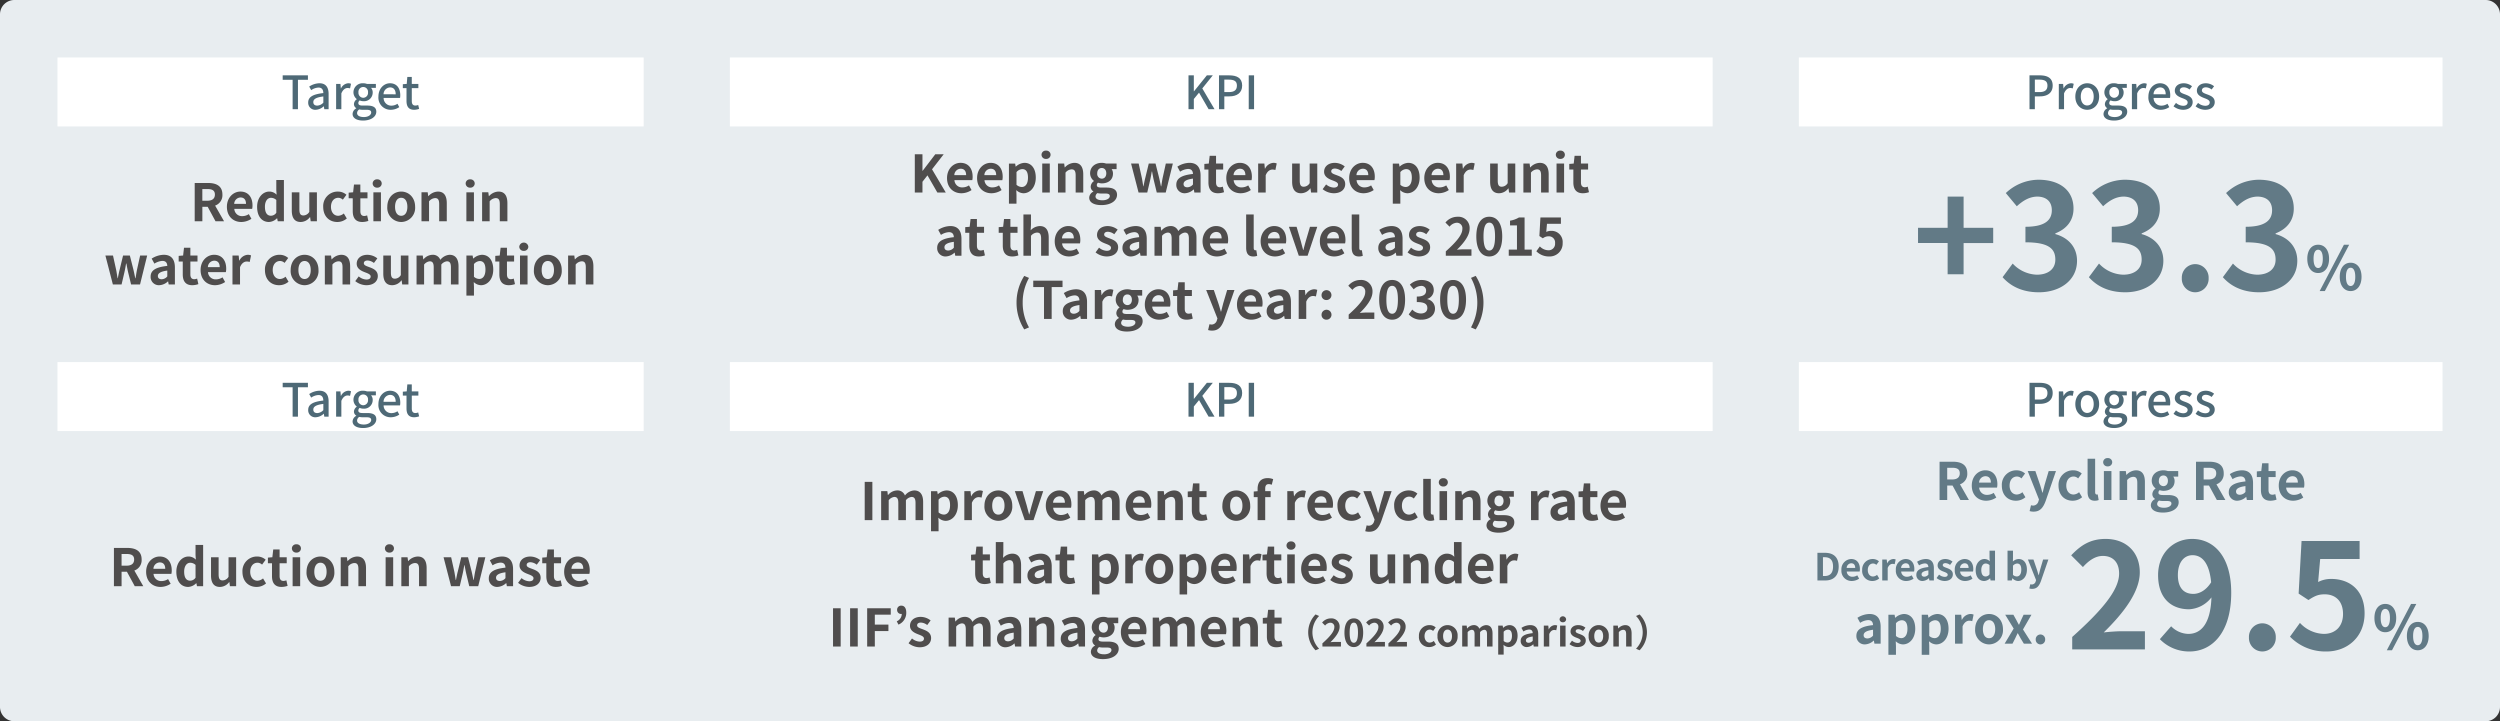
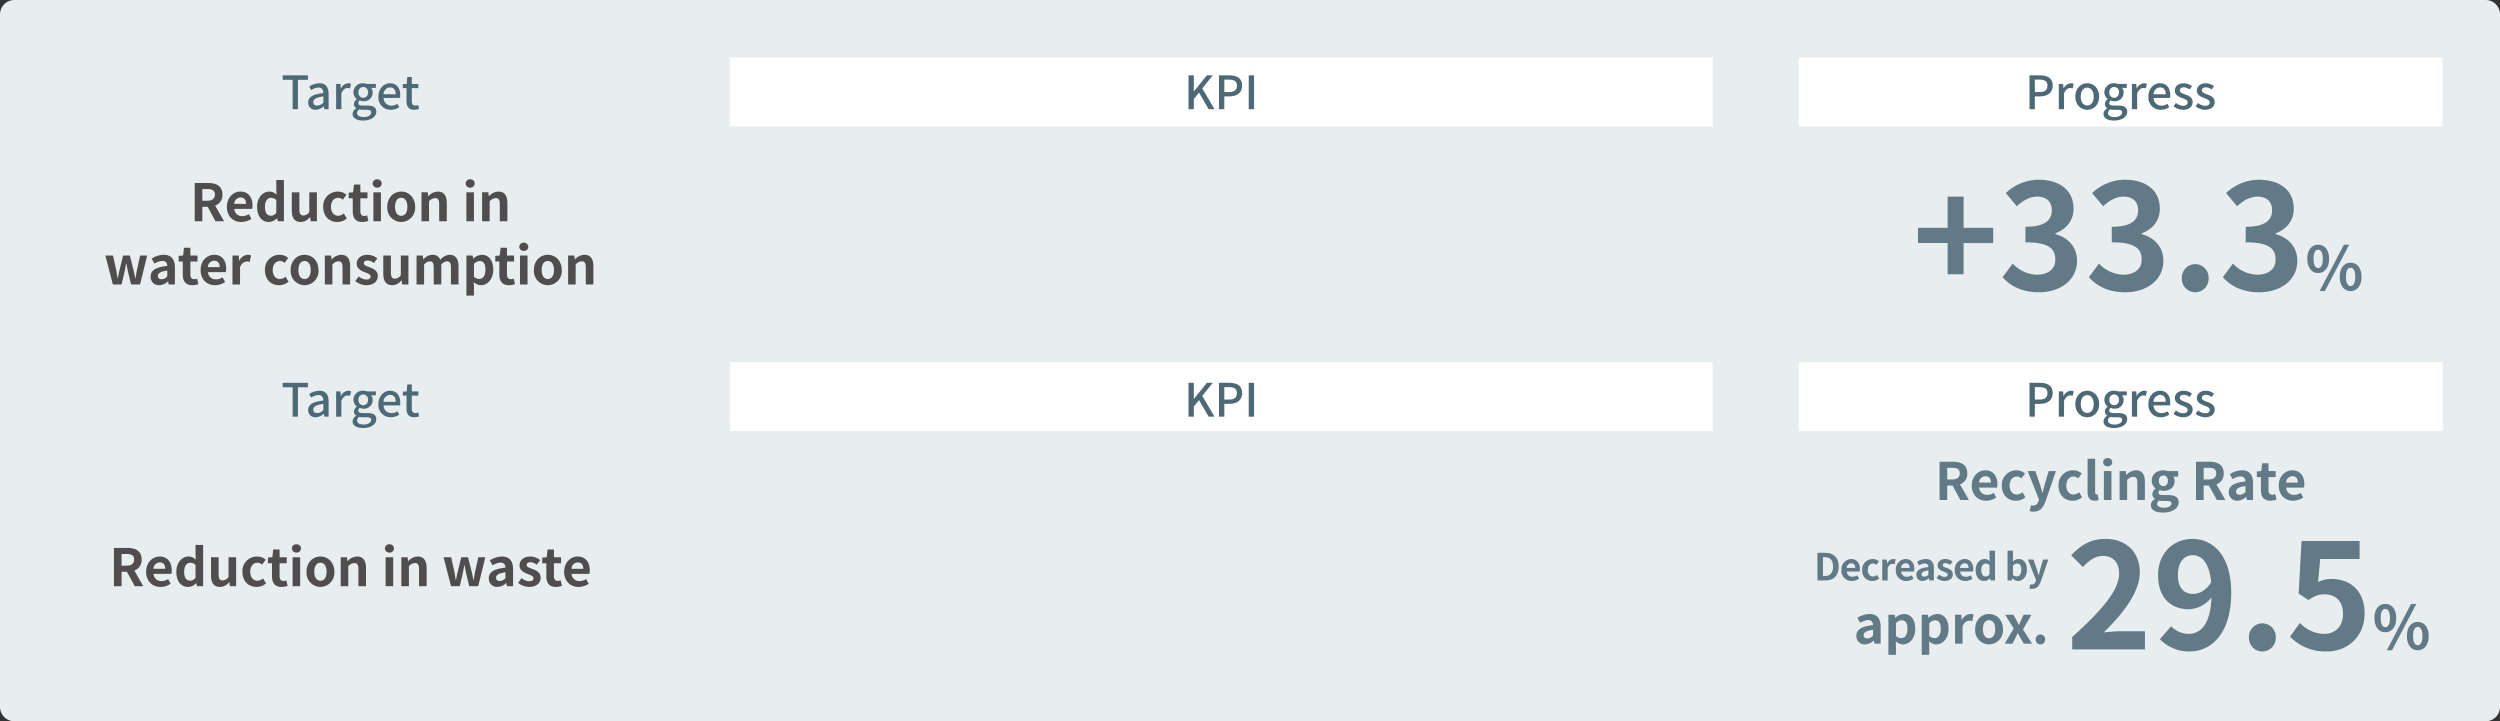
<svg xmlns="http://www.w3.org/2000/svg" width="870" height="251" viewBox="0 0 870 251">
  <rect x="0" y="0" width="870" height="251" fill="#333333" stroke="none" />
  <g id="img_02_en" transform="translate(-145 -94)">
    <path id="パス_511" data-name="パス 511" d="M5,0H865a5,5,0,0,1,5,5V246a5,5,0,0,1-5,5H5a5,5,0,0,1-5-5V5A5,5,0,0,1,5,0Z" transform="translate(145 94)" fill="#e8edf0" />
    <path id="パス_510" data-name="パス 510" d="M-51.588-11.214h1.728c1.71,0,2.646.486,2.646,1.926,0,1.422-.936,2.142-2.646,2.142h-1.728ZM-44.028,0l-3.114-5.454A3.813,3.813,0,0,0-44.6-9.288c0-3.06-2.214-4.032-5-4.032h-4.644V0h2.664V-5.04h1.854L-47,0Zm5.994.252A6.359,6.359,0,0,0-34.506-.864l-.9-1.62a4.155,4.155,0,0,1-2.268.7,2.649,2.649,0,0,1-2.79-2.52h6.21a4.917,4.917,0,0,0,.126-1.206c0-2.79-1.44-4.824-4.212-4.824-2.412,0-4.7,2.034-4.7,5.31C-43.038-1.71-40.842.252-38.034.252Zm-2.466-6.3A2.273,2.273,0,0,1-38.3-8.28c1.3,0,1.908.864,1.908,2.232Zm12.1,6.3a4.181,4.181,0,0,0,2.79-1.3h.054L-25.344,0H-23.2V-14.364h-2.646v3.546l.108,1.584a3.469,3.469,0,0,0-2.556-1.1c-2.178,0-4.23,2.016-4.23,5.31S-30.906.252-28.4.252Zm.684-2.178c-1.332,0-2.088-1.044-2.088-3.132,0-2.016.954-3.1,2.088-3.1a2.678,2.678,0,0,1,1.872.756V-2.97A2.242,2.242,0,0,1-27.72-1.926ZM-17.37.252A4.051,4.051,0,0,0-14.148-1.44h.072l.2,1.44h2.16V-10.08h-2.646v6.8a2.429,2.429,0,0,1-2.052,1.26c-.972,0-1.4-.54-1.4-2.106V-10.08h-2.646v6.3C-20.466-1.26-19.53.252-17.37.252Zm12.762,0A5,5,0,0,0-1.314-.972L-2.358-2.718a3.13,3.13,0,0,1-1.962.81c-1.458,0-2.5-1.224-2.5-3.114,0-1.908,1.044-3.15,2.574-3.15A2.3,2.3,0,0,1-2.7-7.506l1.26-1.71a4.407,4.407,0,0,0-2.934-1.116,5.033,5.033,0,0,0-5.148,5.31C-9.522-1.692-7.4.252-4.608.252Zm8.676,0A6.514,6.514,0,0,0,6.192-.126L5.76-2.052a2.945,2.945,0,0,1-.99.216c-.9,0-1.368-.54-1.368-1.692V-7.992H5.886V-10.08H3.4v-2.7H1.188l-.306,2.7-1.548.126v1.962H.756v4.464C.756-1.26,1.674.252,4.068.252ZM7.938,0h2.628V-10.08H7.938ZM9.27-11.7a1.465,1.465,0,0,0,1.566-1.44A1.444,1.444,0,0,0,9.27-14.58a1.45,1.45,0,0,0-1.584,1.44A1.471,1.471,0,0,0,9.27-11.7ZM17.622.252a4.912,4.912,0,0,0,4.842-5.274c0-3.366-2.322-5.31-4.842-5.31S12.78-8.388,12.78-5.022A4.912,4.912,0,0,0,17.622.252Zm0-2.16c-1.368,0-2.142-1.224-2.142-3.114,0-1.908.774-3.15,2.142-3.15s2.142,1.242,2.142,3.15C19.764-3.132,18.99-1.908,17.622-1.908ZM24.678,0h2.628V-6.93a2.9,2.9,0,0,1,2.106-1.134c.99,0,1.422.558,1.422,2.106V0H33.48V-6.282c0-2.538-.936-4.05-3.114-4.05A4.646,4.646,0,0,0,27.09-8.748h-.072l-.18-1.332h-2.16ZM40.3,0H42.93V-10.08H40.3Zm1.332-11.7A1.465,1.465,0,0,0,43.2-13.14a1.444,1.444,0,0,0-1.566-1.44,1.45,1.45,0,0,0-1.584,1.44A1.471,1.471,0,0,0,41.634-11.7ZM45.774,0H48.4V-6.93a2.9,2.9,0,0,1,2.106-1.134c.99,0,1.422.558,1.422,2.106V0h2.646V-6.282c0-2.538-.936-4.05-3.114-4.05a4.646,4.646,0,0,0-3.276,1.584h-.072l-.18-1.332h-2.16ZM-82.719,22h3.024l1.026-4.392c.216-.936.36-1.872.558-2.934h.09c.2,1.062.36,1.98.576,2.934L-76.383,22h3.114l2.484-10.08h-2.448l-1.1,4.986c-.2.972-.324,1.944-.5,2.934h-.09c-.216-.99-.4-1.962-.63-2.934l-1.26-4.986h-2.358l-1.206,4.986c-.252.954-.432,1.944-.63,2.934h-.072c-.18-.99-.306-1.962-.5-2.934l-1.1-4.986h-2.646Zm16.128.252a4.74,4.74,0,0,0,3.042-1.332h.054l.2,1.08h2.16V16.114c0-2.916-1.314-4.446-3.87-4.446A8.053,8.053,0,0,0-69.219,13l.954,1.746a5.7,5.7,0,0,1,2.772-.954c1.242,0,1.674.756,1.71,1.746-4.05.432-5.8,1.566-5.8,3.726A2.863,2.863,0,0,0-66.591,22.252Zm.864-2.07c-.774,0-1.332-.342-1.332-1.134,0-.9.828-1.566,3.276-1.89v2.034A2.672,2.672,0,0,1-65.727,20.182Zm10.638,2.07a6.514,6.514,0,0,0,2.124-.378l-.432-1.926a2.945,2.945,0,0,1-.99.216c-.9,0-1.368-.54-1.368-1.692V14.008h2.484V11.92h-2.484V9.22h-2.214l-.306,2.7-1.548.126v1.962H-58.4v4.464C-58.4,20.74-57.483,22.252-55.089,22.252Zm7.9,0a6.359,6.359,0,0,0,3.528-1.116l-.9-1.62a4.155,4.155,0,0,1-2.268.7,2.649,2.649,0,0,1-2.79-2.52h6.21a4.917,4.917,0,0,0,.126-1.206c0-2.79-1.44-4.824-4.212-4.824-2.412,0-4.7,2.034-4.7,5.31C-52.191,20.29-50,22.252-47.187,22.252Zm-2.466-6.3a2.273,2.273,0,0,1,2.2-2.232c1.3,0,1.908.864,1.908,2.232ZM-41.1,22h2.628V15.988c.576-1.458,1.53-1.98,2.322-1.98a3.177,3.177,0,0,1,1.044.162l.468-2.286a2.852,2.852,0,0,0-1.188-.216A3.492,3.492,0,0,0-38.691,13.7h-.072l-.18-1.782H-41.1Zm16.218.252a5,5,0,0,0,3.294-1.224l-1.044-1.746a3.13,3.13,0,0,1-1.962.81c-1.458,0-2.5-1.224-2.5-3.114,0-1.908,1.044-3.15,2.574-3.15a2.3,2.3,0,0,1,1.548.666l1.26-1.71a4.407,4.407,0,0,0-2.934-1.116,5.033,5.033,0,0,0-5.148,5.31C-29.8,20.308-27.675,22.252-24.885,22.252Zm8.874,0a4.912,4.912,0,0,0,4.842-5.274c0-3.366-2.322-5.31-4.842-5.31s-4.842,1.944-4.842,5.31A4.912,4.912,0,0,0-16.011,22.252Zm0-2.16c-1.368,0-2.142-1.224-2.142-3.114,0-1.908.774-3.15,2.142-3.15s2.142,1.242,2.142,3.15C-13.869,18.868-14.643,20.092-16.011,20.092ZM-8.955,22h2.628V15.07a2.9,2.9,0,0,1,2.106-1.134c.99,0,1.422.558,1.422,2.106V22H-.153V15.718c0-2.538-.936-4.05-3.114-4.05a4.646,4.646,0,0,0-3.276,1.584h-.072L-6.8,11.92h-2.16Zm14.418.252c2.628,0,4.014-1.422,4.014-3.186,0-1.872-1.476-2.538-2.808-3.042-1.062-.4-2.052-.666-2.052-1.4,0-.576.432-.972,1.332-.972a3.88,3.88,0,0,1,2.178.864l1.188-1.6a5.642,5.642,0,0,0-3.438-1.242c-2.268,0-3.744,1.278-3.744,3.1,0,1.674,1.476,2.448,2.754,2.934,1.062.414,2.106.756,2.106,1.512,0,.63-.45,1.062-1.458,1.062a4.376,4.376,0,0,1-2.7-1.1L1.629,20.83A6.351,6.351,0,0,0,5.463,22.252Zm9.018,0A4.051,4.051,0,0,0,17.7,20.56h.072l.2,1.44h2.16V11.92H17.487v6.8a2.429,2.429,0,0,1-2.052,1.26c-.972,0-1.4-.54-1.4-2.106V11.92H11.385v6.3C11.385,20.74,12.321,22.252,14.481,22.252ZM22.959,22h2.628V15.07a2.941,2.941,0,0,1,1.944-1.134c.954,0,1.4.558,1.4,2.106V22h2.646V15.07a2.941,2.941,0,0,1,1.944-1.134c.954,0,1.4.558,1.4,2.106V22h2.646V15.718c0-2.538-.99-4.05-3.132-4.05a4.47,4.47,0,0,0-3.2,1.764,2.744,2.744,0,0,0-2.772-1.764,4.244,4.244,0,0,0-3.1,1.6H25.3l-.18-1.35h-2.16Zm17.352,3.87h2.628V22.81l-.072-1.656a3.747,3.747,0,0,0,2.5,1.1c2.214,0,4.284-2,4.284-5.454,0-3.1-1.476-5.13-3.96-5.13a4.785,4.785,0,0,0-2.97,1.3h-.072l-.18-1.044h-2.16Zm4.464-5.8a2.82,2.82,0,0,1-1.836-.756V14.89a2.842,2.842,0,0,1,2-1.044c1.386,0,2,1.062,2,2.988C46.935,19.03,46,20.074,44.775,20.074Zm10.314,2.178a6.514,6.514,0,0,0,2.124-.378l-.432-1.926a2.945,2.945,0,0,1-.99.216c-.9,0-1.368-.54-1.368-1.692V14.008h2.484V11.92H54.423V9.22H52.209l-.306,2.7-1.548.126v1.962h1.422v4.464C51.777,20.74,52.7,22.252,55.089,22.252ZM58.959,22h2.628V11.92H58.959Zm1.332-11.7a1.465,1.465,0,0,0,1.566-1.44,1.581,1.581,0,0,0-3.15,0A1.471,1.471,0,0,0,60.291,10.3Zm8.352,11.952a4.912,4.912,0,0,0,4.842-5.274c0-3.366-2.322-5.31-4.842-5.31S63.8,13.612,63.8,16.978A4.912,4.912,0,0,0,68.643,22.252Zm0-2.16c-1.368,0-2.142-1.224-2.142-3.114,0-1.908.774-3.15,2.142-3.15s2.142,1.242,2.142,3.15C70.785,18.868,70.011,20.092,68.643,20.092ZM75.7,22h2.628V15.07a2.9,2.9,0,0,1,2.106-1.134c.99,0,1.422.558,1.422,2.106V22H84.5V15.718c0-2.538-.936-4.05-3.114-4.05a4.646,4.646,0,0,0-3.276,1.584h-.072l-.18-1.332H75.7Z" transform="translate(267 171)" fill="#4f4d4d" />
    <path id="パス_509" data-name="パス 509" d="M-79.695-11.214h1.728c1.71,0,2.646.486,2.646,1.926,0,1.422-.936,2.142-2.646,2.142h-1.728ZM-72.135,0l-3.114-5.454a3.813,3.813,0,0,0,2.538-3.834c0-3.06-2.214-4.032-5-4.032h-4.644V0h2.664V-5.04h1.854L-75.1,0Zm5.994.252A6.359,6.359,0,0,0-62.613-.864l-.9-1.62a4.155,4.155,0,0,1-2.268.7,2.649,2.649,0,0,1-2.79-2.52h6.21a4.917,4.917,0,0,0,.126-1.206c0-2.79-1.44-4.824-4.212-4.824-2.412,0-4.7,2.034-4.7,5.31C-71.145-1.71-68.949.252-66.141.252Zm-2.466-6.3a2.273,2.273,0,0,1,2.2-2.232c1.3,0,1.908.864,1.908,2.232Zm12.1,6.3a4.181,4.181,0,0,0,2.79-1.3h.054L-53.451,0h2.142V-14.364h-2.646v3.546l.108,1.584a3.469,3.469,0,0,0-2.556-1.1c-2.178,0-4.23,2.016-4.23,5.31S-59.013.252-56.511.252Zm.684-2.178c-1.332,0-2.088-1.044-2.088-3.132,0-2.016.954-3.1,2.088-3.1a2.678,2.678,0,0,1,1.872.756V-2.97A2.242,2.242,0,0,1-55.827-1.926ZM-45.477.252A4.051,4.051,0,0,0-42.255-1.44h.072l.2,1.44h2.16V-10.08h-2.646v6.8a2.429,2.429,0,0,1-2.052,1.26c-.972,0-1.4-.54-1.4-2.106V-10.08h-2.646v6.3C-48.573-1.26-47.637.252-45.477.252Zm12.762,0A5,5,0,0,0-29.421-.972l-1.044-1.746a3.13,3.13,0,0,1-1.962.81c-1.458,0-2.5-1.224-2.5-3.114,0-1.908,1.044-3.15,2.574-3.15a2.3,2.3,0,0,1,1.548.666l1.26-1.71a4.407,4.407,0,0,0-2.934-1.116,5.033,5.033,0,0,0-5.148,5.31C-37.629-1.692-35.5.252-32.715.252Zm8.676,0a6.514,6.514,0,0,0,2.124-.378l-.432-1.926a2.945,2.945,0,0,1-.99.216c-.9,0-1.368-.54-1.368-1.692V-7.992h2.484V-10.08H-24.7v-2.7h-2.214l-.306,2.7-1.548.126v1.962h1.422v4.464C-27.351-1.26-26.433.252-24.039.252ZM-20.169,0h2.628V-10.08h-2.628Zm1.332-11.7a1.465,1.465,0,0,0,1.566-1.44,1.444,1.444,0,0,0-1.566-1.44,1.45,1.45,0,0,0-1.584,1.44A1.471,1.471,0,0,0-18.837-11.7ZM-10.485.252A4.912,4.912,0,0,0-5.643-5.022c0-3.366-2.322-5.31-4.842-5.31s-4.842,1.944-4.842,5.31A4.912,4.912,0,0,0-10.485.252Zm0-2.16c-1.368,0-2.142-1.224-2.142-3.114,0-1.908.774-3.15,2.142-3.15s2.142,1.242,2.142,3.15C-8.343-3.132-9.117-1.908-10.485-1.908ZM-3.429,0H-.8V-6.93A2.9,2.9,0,0,1,1.305-8.064c.99,0,1.422.558,1.422,2.106V0H5.373V-6.282c0-2.538-.936-4.05-3.114-4.05A4.646,4.646,0,0,0-1.017-8.748h-.072l-.18-1.332h-2.16ZM12.2,0h2.628V-10.08H12.2Zm1.332-11.7a1.465,1.465,0,0,0,1.566-1.44,1.444,1.444,0,0,0-1.566-1.44,1.45,1.45,0,0,0-1.584,1.44A1.471,1.471,0,0,0,13.527-11.7ZM17.667,0H20.3V-6.93A2.9,2.9,0,0,1,22.4-8.064c.99,0,1.422.558,1.422,2.106V0h2.646V-6.282c0-2.538-.936-4.05-3.114-4.05a4.646,4.646,0,0,0-3.276,1.584h-.072l-.18-1.332h-2.16Zm17.3,0h3.024l1.026-4.392c.216-.936.36-1.872.558-2.934h.09c.2,1.062.36,1.98.576,2.934L41.3,0h3.114L46.9-10.08H44.451l-1.1,4.986c-.2.972-.324,1.944-.5,2.934h-.09c-.216-.99-.4-1.962-.63-2.934l-1.26-4.986H38.511L37.305-5.094c-.252.954-.432,1.944-.63,2.934H36.6c-.18-.99-.306-1.962-.5-2.934L35-10.08H32.355ZM51.093.252A4.74,4.74,0,0,0,54.135-1.08h.054l.2,1.08h2.16V-5.886c0-2.916-1.314-4.446-3.87-4.446A8.053,8.053,0,0,0,48.465-9l.954,1.746a5.7,5.7,0,0,1,2.772-.954c1.242,0,1.674.756,1.71,1.746-4.05.432-5.8,1.566-5.8,3.726A2.863,2.863,0,0,0,51.093.252Zm.864-2.07c-.774,0-1.332-.342-1.332-1.134,0-.9.828-1.566,3.276-1.89v2.034A2.672,2.672,0,0,1,51.957-1.818ZM62.127.252c2.628,0,4.014-1.422,4.014-3.186,0-1.872-1.476-2.538-2.808-3.042-1.062-.4-2.052-.666-2.052-1.4,0-.576.432-.972,1.332-.972a3.88,3.88,0,0,1,2.178.864l1.188-1.6a5.642,5.642,0,0,0-3.438-1.242c-2.268,0-3.744,1.278-3.744,3.1,0,1.674,1.476,2.448,2.754,2.934,1.062.414,2.106.756,2.106,1.512,0,.63-.45,1.062-1.458,1.062a4.376,4.376,0,0,1-2.7-1.1L58.293-1.17A6.351,6.351,0,0,0,62.127.252Zm9.306,0a6.514,6.514,0,0,0,2.124-.378l-.432-1.926a2.945,2.945,0,0,1-.99.216c-.9,0-1.368-.54-1.368-1.692V-7.992h2.484V-10.08H70.767v-2.7H68.553l-.306,2.7L66.7-9.954v1.962h1.422v4.464C68.121-1.26,69.039.252,71.433.252Zm7.9,0A6.359,6.359,0,0,0,82.863-.864l-.9-1.62a4.155,4.155,0,0,1-2.268.7A2.649,2.649,0,0,1,76.9-4.3h6.21a4.917,4.917,0,0,0,.126-1.206c0-2.79-1.44-4.824-4.212-4.824-2.412,0-4.7,2.034-4.7,5.31C74.331-1.71,76.527.252,79.335.252Zm-2.466-6.3a2.273,2.273,0,0,1,2.2-2.232c1.3,0,1.908.864,1.908,2.232Z" transform="translate(267 298)" fill="#4f4d4d" />
-     <path id="パス_508" data-name="パス 508" d="M-116.649,0h2.664V-3.744l1.746-2.232L-108.8,0h2.934l-4.788-8.082,4.068-5.238h-2.934l-4.41,5.778h-.054V-13.32h-2.664Zm16.218.252A6.359,6.359,0,0,0-96.9-.864l-.9-1.62a4.155,4.155,0,0,1-2.268.7,2.649,2.649,0,0,1-2.79-2.52h6.21a4.917,4.917,0,0,0,.126-1.206c0-2.79-1.44-4.824-4.212-4.824-2.412,0-4.7,2.034-4.7,5.31C-105.435-1.71-103.239.252-100.431.252Zm-2.466-6.3a2.273,2.273,0,0,1,2.2-2.232c1.3,0,1.908.864,1.908,2.232Zm12.924,6.3A6.359,6.359,0,0,0-86.445-.864l-.9-1.62a4.155,4.155,0,0,1-2.268.7A2.649,2.649,0,0,1-92.4-4.3h6.21a4.917,4.917,0,0,0,.126-1.206c0-2.79-1.44-4.824-4.212-4.824-2.412,0-4.7,2.034-4.7,5.31C-94.977-1.71-92.781.252-89.973.252Zm-2.466-6.3a2.273,2.273,0,0,1,2.2-2.232c1.3,0,1.908.864,1.908,2.232Zm8.55,9.918h2.628V.81l-.072-1.656a3.747,3.747,0,0,0,2.5,1.1c2.214,0,4.284-2,4.284-5.454,0-3.1-1.476-5.13-3.96-5.13a4.785,4.785,0,0,0-2.97,1.3h-.072l-.18-1.044h-2.16Zm4.464-5.8a2.82,2.82,0,0,1-1.836-.756V-7.11a2.842,2.842,0,0,1,2-1.044c1.386,0,2,1.062,2,2.988C-77.265-2.97-78.2-1.926-79.425-1.926ZM-72.3,0h2.628V-10.08H-72.3Zm1.332-11.7A1.465,1.465,0,0,0-69.4-13.14a1.444,1.444,0,0,0-1.566-1.44,1.45,1.45,0,0,0-1.584,1.44A1.471,1.471,0,0,0-70.965-11.7ZM-66.825,0H-64.2V-6.93a2.9,2.9,0,0,1,2.106-1.134c.99,0,1.422.558,1.422,2.106V0h2.646V-6.282c0-2.538-.936-4.05-3.114-4.05a4.646,4.646,0,0,0-3.276,1.584h-.072l-.18-1.332h-2.16Zm15.084,4.374c3.366,0,5.472-1.548,5.472-3.582,0-1.764-1.314-2.52-3.744-2.52h-1.71c-1.188,0-1.584-.288-1.584-.828a1,1,0,0,1,.432-.864,4.293,4.293,0,0,0,1.3.234c2.16,0,3.888-1.152,3.888-3.42a2.536,2.536,0,0,0-.468-1.53h1.728V-10.08h-3.636a4.742,4.742,0,0,0-1.512-.252c-2.142,0-4.068,1.278-4.068,3.654A3.331,3.331,0,0,0-54.315-4.05v.072a2.5,2.5,0,0,0-1.116,1.89A1.911,1.911,0,0,0-54.513-.4v.09a2.447,2.447,0,0,0-1.44,2.088C-55.953,3.564-54.117,4.374-51.741,4.374Zm.162-9.2a1.635,1.635,0,0,1-1.584-1.854c0-1.188.684-1.854,1.584-1.854s1.566.666,1.566,1.854S-50.7-4.824-51.579-4.824Zm.234,7.524c-1.476,0-2.412-.486-2.412-1.332A1.512,1.512,0,0,1-53.091.2a5.689,5.689,0,0,0,1.4.144h1.224c1.08,0,1.674.18,1.674.9C-48.789,2.034-49.833,2.7-51.345,2.7ZM-38.781,0h3.024l1.026-4.392c.216-.936.36-1.872.558-2.934h.09c.2,1.062.36,1.98.576,2.934L-32.445,0h3.114l2.484-10.08h-2.448l-1.1,4.986c-.2.972-.324,1.944-.5,2.934h-.09c-.216-.99-.4-1.962-.63-2.934l-1.26-4.986h-2.358l-1.206,4.986c-.252.954-.432,1.944-.63,2.934h-.072c-.18-.99-.306-1.962-.5-2.934l-1.1-4.986h-2.646Zm16.128.252A4.74,4.74,0,0,0-19.611-1.08h.054l.2,1.08h2.16V-5.886c0-2.916-1.314-4.446-3.87-4.446A8.053,8.053,0,0,0-25.281-9l.954,1.746a5.7,5.7,0,0,1,2.772-.954c1.242,0,1.674.756,1.71,1.746-4.05.432-5.8,1.566-5.8,3.726A2.863,2.863,0,0,0-22.653.252Zm.864-2.07c-.774,0-1.332-.342-1.332-1.134,0-.9.828-1.566,3.276-1.89v2.034A2.672,2.672,0,0,1-21.789-1.818ZM-11.151.252A6.514,6.514,0,0,0-9.027-.126l-.432-1.926a2.945,2.945,0,0,1-.99.216c-.9,0-1.368-.54-1.368-1.692V-7.992h2.484V-10.08h-2.484v-2.7h-2.214l-.306,2.7-1.548.126v1.962h1.422v4.464C-14.463-1.26-13.545.252-11.151.252Zm7.9,0A6.359,6.359,0,0,0,.279-.864l-.9-1.62a4.155,4.155,0,0,1-2.268.7A2.649,2.649,0,0,1-5.679-4.3H.531A4.917,4.917,0,0,0,.657-5.508c0-2.79-1.44-4.824-4.212-4.824-2.412,0-4.7,2.034-4.7,5.31C-8.253-1.71-6.057.252-3.249.252Zm-2.466-6.3a2.273,2.273,0,0,1,2.2-2.232c1.3,0,1.908.864,1.908,2.232ZM2.835,0H5.463V-6.012c.576-1.458,1.53-1.98,2.322-1.98a3.177,3.177,0,0,1,1.044.162L9.3-10.116a2.852,2.852,0,0,0-1.188-.216A3.492,3.492,0,0,0,5.247-8.3H5.175L5-10.08H2.835ZM17.757.252A4.051,4.051,0,0,0,20.979-1.44h.072l.2,1.44h2.16V-10.08H20.763v6.8a2.429,2.429,0,0,1-2.052,1.26c-.972,0-1.4-.54-1.4-2.106V-10.08H14.661v6.3C14.661-1.26,15.6.252,17.757.252Zm11.358,0c2.628,0,4.014-1.422,4.014-3.186,0-1.872-1.476-2.538-2.808-3.042-1.062-.4-2.052-.666-2.052-1.4,0-.576.432-.972,1.332-.972a3.88,3.88,0,0,1,2.178.864l1.188-1.6a5.642,5.642,0,0,0-3.438-1.242c-2.268,0-3.744,1.278-3.744,3.1,0,1.674,1.476,2.448,2.754,2.934,1.062.414,2.106.756,2.106,1.512,0,.63-.45,1.062-1.458,1.062a4.376,4.376,0,0,1-2.7-1.1L25.281-1.17A6.351,6.351,0,0,0,29.115.252Zm10.4,0A6.359,6.359,0,0,0,43.047-.864l-.9-1.62a4.155,4.155,0,0,1-2.268.7,2.649,2.649,0,0,1-2.79-2.52H43.3a4.917,4.917,0,0,0,.126-1.206c0-2.79-1.44-4.824-4.212-4.824-2.412,0-4.7,2.034-4.7,5.31C34.515-1.71,36.711.252,39.519.252Zm-2.466-6.3a2.273,2.273,0,0,1,2.2-2.232c1.3,0,1.908.864,1.908,2.232ZM49.689,3.87h2.628V.81L52.245-.846a3.747,3.747,0,0,0,2.5,1.1c2.214,0,4.284-2,4.284-5.454,0-3.1-1.476-5.13-3.96-5.13a4.785,4.785,0,0,0-2.97,1.3h-.072l-.18-1.044h-2.16Zm4.464-5.8a2.82,2.82,0,0,1-1.836-.756V-7.11a2.842,2.842,0,0,1,2-1.044c1.386,0,2,1.062,2,2.988C56.313-2.97,55.377-1.926,54.153-1.926ZM65.655.252A6.359,6.359,0,0,0,69.183-.864l-.9-1.62a4.155,4.155,0,0,1-2.268.7,2.649,2.649,0,0,1-2.79-2.52h6.21a4.917,4.917,0,0,0,.126-1.206c0-2.79-1.44-4.824-4.212-4.824-2.412,0-4.7,2.034-4.7,5.31C60.651-1.71,62.847.252,65.655.252Zm-2.466-6.3a2.273,2.273,0,0,1,2.2-2.232c1.3,0,1.908.864,1.908,2.232ZM71.739,0h2.628V-6.012c.576-1.458,1.53-1.98,2.322-1.98a3.177,3.177,0,0,1,1.044.162l.468-2.286a2.852,2.852,0,0,0-1.188-.216A3.492,3.492,0,0,0,74.151-8.3h-.072L73.9-10.08h-2.16ZM86.661.252A4.051,4.051,0,0,0,89.883-1.44h.072l.2,1.44h2.16V-10.08H89.667v6.8a2.429,2.429,0,0,1-2.052,1.26c-.972,0-1.4-.54-1.4-2.106V-10.08H83.565v6.3C83.565-1.26,84.5.252,86.661.252ZM95.139,0h2.628V-6.93a2.9,2.9,0,0,1,2.106-1.134c.99,0,1.422.558,1.422,2.106V0h2.646V-6.282c0-2.538-.936-4.05-3.114-4.05a4.646,4.646,0,0,0-3.276,1.584h-.072L97.3-10.08h-2.16Zm11.538,0h2.628V-10.08h-2.628Zm1.332-11.7a1.465,1.465,0,0,0,1.566-1.44,1.444,1.444,0,0,0-1.566-1.44,1.45,1.45,0,0,0-1.584,1.44A1.471,1.471,0,0,0,108.009-11.7ZM115.839.252a6.514,6.514,0,0,0,2.124-.378l-.432-1.926a2.945,2.945,0,0,1-.99.216c-.9,0-1.368-.54-1.368-1.692V-7.992h2.484V-10.08h-2.484v-2.7h-2.214l-.306,2.7-1.548.126v1.962h1.422v4.464C112.527-1.26,113.445.252,115.839.252Zm-221.706,22a4.74,4.74,0,0,0,3.042-1.332h.054l.2,1.08h2.16V16.114c0-2.916-1.314-4.446-3.87-4.446A8.053,8.053,0,0,0-108.5,13l.954,1.746a5.7,5.7,0,0,1,2.772-.954c1.242,0,1.674.756,1.71,1.746-4.05.432-5.8,1.566-5.8,3.726A2.863,2.863,0,0,0-105.867,22.252Zm.864-2.07c-.774,0-1.332-.342-1.332-1.134,0-.9.828-1.566,3.276-1.89v2.034A2.672,2.672,0,0,1-105,20.182Zm10.638,2.07a6.514,6.514,0,0,0,2.124-.378l-.432-1.926a2.945,2.945,0,0,1-.99.216c-.9,0-1.368-.54-1.368-1.692V14.008h2.484V11.92h-2.484V9.22h-2.214l-.306,2.7-1.548.126v1.962h1.422v4.464C-97.677,20.74-96.759,22.252-94.365,22.252Zm11.646,0a6.514,6.514,0,0,0,2.124-.378l-.432-1.926a2.945,2.945,0,0,1-.99.216c-.9,0-1.368-.54-1.368-1.692V14.008H-80.9V11.92h-2.484V9.22H-85.6l-.306,2.7-1.548.126v1.962h1.422v4.464C-86.031,20.74-85.113,22.252-82.719,22.252Zm3.87-.252h2.628V15.07a2.9,2.9,0,0,1,2.106-1.134c.99,0,1.422.558,1.422,2.106V22h2.646V15.718c0-2.538-.936-4.05-3.114-4.05a4.587,4.587,0,0,0-3.168,1.476l.108-1.89V7.636h-2.628Zm15.894.252a6.359,6.359,0,0,0,3.528-1.116l-.9-1.62a4.155,4.155,0,0,1-2.268.7,2.649,2.649,0,0,1-2.79-2.52h6.21a4.917,4.917,0,0,0,.126-1.206c0-2.79-1.44-4.824-4.212-4.824-2.412,0-4.7,2.034-4.7,5.31C-67.959,20.29-65.763,22.252-62.955,22.252Zm-2.466-6.3a2.273,2.273,0,0,1,2.2-2.232c1.3,0,1.908.864,1.908,2.232Zm15.516,6.3c2.628,0,4.014-1.422,4.014-3.186,0-1.872-1.476-2.538-2.808-3.042-1.062-.4-2.052-.666-2.052-1.4,0-.576.432-.972,1.332-.972a3.88,3.88,0,0,1,2.178.864l1.188-1.6a5.642,5.642,0,0,0-3.438-1.242c-2.268,0-3.744,1.278-3.744,3.1,0,1.674,1.476,2.448,2.754,2.934,1.062.414,2.106.756,2.106,1.512,0,.63-.45,1.062-1.458,1.062a4.376,4.376,0,0,1-2.7-1.1l-1.206,1.656A6.351,6.351,0,0,0-49.905,22.252Zm8.514,0a4.74,4.74,0,0,0,3.042-1.332h.054l.2,1.08h2.16V16.114c0-2.916-1.314-4.446-3.87-4.446A8.053,8.053,0,0,0-44.019,13l.954,1.746a5.7,5.7,0,0,1,2.772-.954c1.242,0,1.674.756,1.71,1.746-4.05.432-5.8,1.566-5.8,3.726A2.863,2.863,0,0,0-41.391,22.252Zm.864-2.07c-.774,0-1.332-.342-1.332-1.134,0-.9.828-1.566,3.276-1.89v2.034A2.672,2.672,0,0,1-40.527,20.182ZM-33.237,22h2.628V15.07a2.941,2.941,0,0,1,1.944-1.134c.954,0,1.4.558,1.4,2.106V22h2.646V15.07a2.941,2.941,0,0,1,1.944-1.134c.954,0,1.4.558,1.4,2.106V22h2.646V15.718c0-2.538-.99-4.05-3.132-4.05a4.47,4.47,0,0,0-3.2,1.764,2.744,2.744,0,0,0-2.772-1.764,4.244,4.244,0,0,0-3.1,1.6H-30.9l-.18-1.35h-2.16Zm21.726.252a6.359,6.359,0,0,0,3.528-1.116l-.9-1.62a4.155,4.155,0,0,1-2.268.7,2.649,2.649,0,0,1-2.79-2.52h6.21a4.917,4.917,0,0,0,.126-1.206c0-2.79-1.44-4.824-4.212-4.824-2.412,0-4.7,2.034-4.7,5.31C-16.515,20.29-14.319,22.252-11.511,22.252Zm-2.466-6.3a2.273,2.273,0,0,1,2.2-2.232c1.3,0,1.908.864,1.908,2.232Zm15.12,6.3a3.6,3.6,0,0,0,1.368-.234l-.324-1.962a1.491,1.491,0,0,1-.36.036c-.252,0-.54-.2-.54-.792V7.636H-1.341V19.174C-1.341,21.046-.693,22.252,1.143,22.252Zm7.56,0a6.359,6.359,0,0,0,3.528-1.116l-.9-1.62a4.155,4.155,0,0,1-2.268.7,2.649,2.649,0,0,1-2.79-2.52h6.21a4.917,4.917,0,0,0,.126-1.206c0-2.79-1.44-4.824-4.212-4.824-2.412,0-4.7,2.034-4.7,5.31C3.7,20.29,5.895,22.252,8.7,22.252Zm-2.466-6.3a2.273,2.273,0,0,1,2.2-2.232c1.3,0,1.908.864,1.908,2.232ZM16.983,22h3.06l3.366-10.08H20.871l-1.476,5.022c-.27.99-.558,2.034-.81,3.06h-.09c-.27-1.026-.558-2.07-.81-3.06L16.209,11.92H13.545Zm12.33.252a6.359,6.359,0,0,0,3.528-1.116l-.9-1.62a4.155,4.155,0,0,1-2.268.7,2.649,2.649,0,0,1-2.79-2.52h6.21a4.917,4.917,0,0,0,.126-1.206c0-2.79-1.44-4.824-4.212-4.824-2.412,0-4.7,2.034-4.7,5.31C24.309,20.29,26.5,22.252,29.313,22.252Zm-2.466-6.3a2.273,2.273,0,0,1,2.2-2.232c1.3,0,1.908.864,1.908,2.232Zm11.034,6.3a3.6,3.6,0,0,0,1.368-.234l-.324-1.962a1.491,1.491,0,0,1-.36.036c-.252,0-.54-.2-.54-.792V7.636H35.4V19.174C35.4,21.046,36.045,22.252,37.881,22.252Zm9.756,0a4.74,4.74,0,0,0,3.042-1.332h.054l.2,1.08h2.16V16.114c0-2.916-1.314-4.446-3.87-4.446A8.053,8.053,0,0,0,45.009,13l.954,1.746a5.7,5.7,0,0,1,2.772-.954c1.242,0,1.674.756,1.71,1.746-4.05.432-5.8,1.566-5.8,3.726A2.863,2.863,0,0,0,47.637,22.252Zm.864-2.07c-.774,0-1.332-.342-1.332-1.134,0-.9.828-1.566,3.276-1.89v2.034A2.672,2.672,0,0,1,48.5,20.182Zm10.17,2.07c2.628,0,4.014-1.422,4.014-3.186,0-1.872-1.476-2.538-2.808-3.042-1.062-.4-2.052-.666-2.052-1.4,0-.576.432-.972,1.332-.972a3.88,3.88,0,0,1,2.178.864l1.188-1.6a5.642,5.642,0,0,0-3.438-1.242c-2.268,0-3.744,1.278-3.744,3.1,0,1.674,1.476,2.448,2.754,2.934,1.062.414,2.106.756,2.106,1.512,0,.63-.45,1.062-1.458,1.062a4.376,4.376,0,0,1-2.7-1.1L54.837,20.83A6.351,6.351,0,0,0,58.671,22.252ZM68.139,22h8.928V19.768h-2.9c-.612,0-1.494.072-2.16.144,2.43-2.376,4.428-4.968,4.428-7.38a3.907,3.907,0,0,0-4.194-4.1,5.4,5.4,0,0,0-4.23,2.016l1.44,1.44A3.45,3.45,0,0,1,71.9,10.516a1.911,1.911,0,0,1,2,2.16c0,2.052-2.142,4.554-5.76,7.794Zm15.138.252c2.7,0,4.5-2.376,4.5-6.966s-1.8-6.858-4.5-6.858c-2.718,0-4.518,2.25-4.518,6.858C78.759,19.876,80.559,22.252,83.277,22.252Zm0-2.07c-1.152,0-2.016-1.152-2.016-4.9,0-3.726.864-4.806,2.016-4.806,1.134,0,2,1.08,2,4.806C85.275,19.03,84.411,20.182,83.277,20.182ZM90.045,22h8.01V19.858h-2.5V8.68H93.591a8.64,8.64,0,0,1-3.1,1.116v1.638h2.412v8.424H90.045Zm14.094.252a4.5,4.5,0,0,0,4.662-4.68,3.868,3.868,0,0,0-4.1-4.23,3.445,3.445,0,0,0-1.6.378l.252-2.826h4.842V8.68h-7.128l-.36,6.462,1.206.792a3.187,3.187,0,0,1,2-.7,2.156,2.156,0,0,1,2.25,2.412,2.237,2.237,0,0,1-2.358,2.448,4.14,4.14,0,0,1-2.934-1.35l-1.224,1.692A6.071,6.071,0,0,0,104.139,22.252Zm-182.7,25.384,1.656-.7a17.318,17.318,0,0,1-2.2-8.622,17.348,17.348,0,0,1,2.2-8.6l-1.656-.7a17.236,17.236,0,0,0-2.682,9.306A17.252,17.252,0,0,0-78.561,47.636ZM-71.685,44h2.664V32.894h3.78V30.68H-75.429v2.214h3.744Zm9.522.252a4.74,4.74,0,0,0,3.042-1.332h.054l.2,1.08h2.16V38.114c0-2.916-1.314-4.446-3.87-4.446A8.053,8.053,0,0,0-64.791,35l.954,1.746a5.7,5.7,0,0,1,2.772-.954c1.242,0,1.674.756,1.71,1.746-4.05.432-5.8,1.566-5.8,3.726A2.863,2.863,0,0,0-62.163,44.252Zm.864-2.07c-.774,0-1.332-.342-1.332-1.134,0-.9.828-1.566,3.276-1.89v2.034A2.672,2.672,0,0,1-61.3,42.182ZM-54.009,44h2.628V37.988c.576-1.458,1.53-1.98,2.322-1.98a3.177,3.177,0,0,1,1.044.162l.468-2.286a2.852,2.852,0,0,0-1.188-.216A3.492,3.492,0,0,0-51.6,35.7h-.072l-.18-1.782h-2.16Zm11.178,4.374c3.366,0,5.472-1.548,5.472-3.582,0-1.764-1.314-2.52-3.744-2.52h-1.71c-1.188,0-1.584-.288-1.584-.828a1,1,0,0,1,.432-.864,4.293,4.293,0,0,0,1.3.234c2.16,0,3.888-1.152,3.888-3.42a2.536,2.536,0,0,0-.468-1.53h1.728V33.92h-3.636a4.742,4.742,0,0,0-1.512-.252c-2.142,0-4.068,1.278-4.068,3.654a3.331,3.331,0,0,0,1.332,2.628v.072a2.5,2.5,0,0,0-1.116,1.89A1.911,1.911,0,0,0-45.6,43.6v.09a2.447,2.447,0,0,0-1.44,2.088C-47.043,47.564-45.207,48.374-42.831,48.374Zm.162-9.2a1.635,1.635,0,0,1-1.584-1.854c0-1.188.684-1.854,1.584-1.854s1.566.666,1.566,1.854S-41.787,39.176-42.669,39.176Zm.234,7.524c-1.476,0-2.412-.486-2.412-1.332a1.512,1.512,0,0,1,.666-1.17,5.689,5.689,0,0,0,1.4.144h1.224c1.08,0,1.674.18,1.674.9C-39.879,46.034-40.923,46.7-42.435,46.7ZM-31.6,44.252a6.359,6.359,0,0,0,3.528-1.116l-.9-1.62a4.155,4.155,0,0,1-2.268.7,2.649,2.649,0,0,1-2.79-2.52h6.21a4.917,4.917,0,0,0,.126-1.206c0-2.79-1.44-4.824-4.212-4.824-2.412,0-4.7,2.034-4.7,5.31C-36.6,42.29-34.407,44.252-31.6,44.252Zm-2.466-6.3a2.273,2.273,0,0,1,2.2-2.232c1.3,0,1.908.864,1.908,2.232Zm12.024,6.3a6.514,6.514,0,0,0,2.124-.378l-.432-1.926a2.945,2.945,0,0,1-.99.216c-.9,0-1.368-.54-1.368-1.692V36.008h2.484V33.92h-2.484v-2.7h-2.214l-.306,2.7-1.548.126v1.962h1.422v4.464C-25.353,42.74-24.435,44.252-22.041,44.252Zm8.838,3.8c2.25,0,3.33-1.368,4.212-3.744L-5.409,33.92H-7.947L-9.333,38.6c-.234.936-.486,1.908-.72,2.844h-.09c-.288-.972-.54-1.944-.846-2.844l-1.6-4.68h-2.664l3.924,9.9-.18.594a1.93,1.93,0,0,1-1.89,1.53,2.711,2.711,0,0,1-.7-.126l-.486,2.034A4.268,4.268,0,0,0-13.2,48.05Zm13.68-3.8A6.359,6.359,0,0,0,4,43.136l-.9-1.62a4.155,4.155,0,0,1-2.268.7,2.649,2.649,0,0,1-2.79-2.52h6.21a4.917,4.917,0,0,0,.126-1.206c0-2.79-1.44-4.824-4.212-4.824-2.412,0-4.7,2.034-4.7,5.31C-4.527,42.29-2.331,44.252.477,44.252Zm-2.466-6.3a2.273,2.273,0,0,1,2.2-2.232c1.3,0,1.908.864,1.908,2.232Zm10.782,6.3a4.74,4.74,0,0,0,3.042-1.332h.054l.2,1.08h2.16V38.114c0-2.916-1.314-4.446-3.87-4.446A8.053,8.053,0,0,0,6.165,35l.954,1.746a5.7,5.7,0,0,1,2.772-.954c1.242,0,1.674.756,1.71,1.746-4.05.432-5.8,1.566-5.8,3.726A2.863,2.863,0,0,0,8.793,44.252Zm.864-2.07c-.774,0-1.332-.342-1.332-1.134,0-.9.828-1.566,3.276-1.89v2.034A2.672,2.672,0,0,1,9.657,42.182ZM16.947,44h2.628V37.988c.576-1.458,1.53-1.98,2.322-1.98a3.177,3.177,0,0,1,1.044.162l.468-2.286a2.852,2.852,0,0,0-1.188-.216A3.492,3.492,0,0,0,19.359,35.7h-.072l-.18-1.782h-2.16Zm9.594-6.588A1.721,1.721,0,1,0,24.9,35.7,1.642,1.642,0,0,0,26.541,37.412Zm0,6.84A1.73,1.73,0,1,0,24.9,42.524,1.658,1.658,0,0,0,26.541,44.252ZM34.335,44h8.928V41.768h-2.9c-.612,0-1.494.072-2.16.144,2.43-2.376,4.428-4.968,4.428-7.38a3.907,3.907,0,0,0-4.194-4.1,5.4,5.4,0,0,0-4.23,2.016l1.44,1.44A3.45,3.45,0,0,1,38.1,32.516a1.911,1.911,0,0,1,2,2.16c0,2.052-2.142,4.554-5.76,7.794Zm15.138.252c2.7,0,4.5-2.376,4.5-6.966s-1.8-6.858-4.5-6.858c-2.718,0-4.518,2.25-4.518,6.858C44.955,41.876,46.755,44.252,49.473,44.252Zm0-2.07c-1.152,0-2.016-1.152-2.016-4.9,0-3.726.864-4.806,2.016-4.806,1.134,0,2,1.08,2,4.806C51.471,41.03,50.607,42.182,49.473,42.182ZM59.7,44.252c2.538,0,4.68-1.422,4.68-3.87a3.329,3.329,0,0,0-2.664-3.276v-.09a3.156,3.156,0,0,0,2.232-3.042c0-2.286-1.746-3.546-4.32-3.546a5.91,5.91,0,0,0-4,1.638l1.35,1.62A3.8,3.8,0,0,1,59.5,32.5a1.592,1.592,0,0,1,1.782,1.674c0,1.188-.792,2.034-3.24,2.034v1.908c2.9,0,3.672.81,3.672,2.124,0,1.188-.918,1.854-2.268,1.854a4.231,4.231,0,0,1-2.97-1.368L55.233,42.4A5.662,5.662,0,0,0,59.7,44.252Zm10.98,0c2.7,0,4.5-2.376,4.5-6.966s-1.8-6.858-4.5-6.858c-2.718,0-4.518,2.25-4.518,6.858C66.159,41.876,67.959,44.252,70.677,44.252Zm0-2.07c-1.152,0-2.016-1.152-2.016-4.9,0-3.726.864-4.806,2.016-4.806,1.134,0,2,1.08,2,4.806C72.675,41.03,71.811,42.182,70.677,42.182Zm7.866,5.454a17.418,17.418,0,0,0,0-18.63l-1.638.7a17.989,17.989,0,0,1,0,17.226Z" transform="translate(580 161)" fill="#4f4d4d" />
-     <path id="パス_507" data-name="パス 507" d="M-134.082,0h2.664V-13.32h-2.664Zm5.724,0h2.628V-6.93a2.941,2.941,0,0,1,1.944-1.134c.954,0,1.4.558,1.4,2.106V0h2.646V-6.93a2.941,2.941,0,0,1,1.944-1.134c.954,0,1.4.558,1.4,2.106V0h2.646V-6.282c0-2.538-.99-4.05-3.132-4.05a4.47,4.47,0,0,0-3.2,1.764,2.744,2.744,0,0,0-2.772-1.764,4.244,4.244,0,0,0-3.1,1.6h-.072l-.18-1.35h-2.16Zm17.352,3.87h2.628V.81l-.072-1.656a3.747,3.747,0,0,0,2.5,1.1c2.214,0,4.284-2,4.284-5.454,0-3.1-1.476-5.13-3.96-5.13a4.785,4.785,0,0,0-2.97,1.3h-.072l-.18-1.044h-2.16Zm4.464-5.8a2.82,2.82,0,0,1-1.836-.756V-7.11a2.842,2.842,0,0,1,2-1.044c1.386,0,2,1.062,2,2.988C-104.382-2.97-105.318-1.926-106.542-1.926ZM-99.414,0h2.628V-6.012c.576-1.458,1.53-1.98,2.322-1.98a3.177,3.177,0,0,1,1.044.162l.468-2.286a2.852,2.852,0,0,0-1.188-.216A3.492,3.492,0,0,0-97-8.3h-.072l-.18-1.782h-2.16ZM-87.57.252a4.912,4.912,0,0,0,4.842-5.274c0-3.366-2.322-5.31-4.842-5.31s-4.842,1.944-4.842,5.31A4.912,4.912,0,0,0-87.57.252Zm0-2.16c-1.368,0-2.142-1.224-2.142-3.114,0-1.908.774-3.15,2.142-3.15s2.142,1.242,2.142,3.15C-85.428-3.132-86.2-1.908-87.57-1.908ZM-78.39,0h3.06l3.366-10.08H-74.5l-1.476,5.022c-.27.99-.558,2.034-.81,3.06h-.09c-.27-1.026-.558-2.07-.81-3.06l-1.476-5.022h-2.664Zm12.33.252A6.359,6.359,0,0,0-62.532-.864l-.9-1.62a4.155,4.155,0,0,1-2.268.7A2.649,2.649,0,0,1-68.49-4.3h6.21a4.917,4.917,0,0,0,.126-1.206c0-2.79-1.44-4.824-4.212-4.824-2.412,0-4.7,2.034-4.7,5.31C-71.064-1.71-68.868.252-66.06.252Zm-2.466-6.3a2.273,2.273,0,0,1,2.2-2.232c1.3,0,1.908.864,1.908,2.232ZM-59.976,0h2.628V-6.93A2.941,2.941,0,0,1-55.4-8.064c.954,0,1.4.558,1.4,2.106V0h2.646V-6.93A2.941,2.941,0,0,1-49.41-8.064c.954,0,1.4.558,1.4,2.106V0h2.646V-6.282c0-2.538-.99-4.05-3.132-4.05a4.47,4.47,0,0,0-3.2,1.764,2.744,2.744,0,0,0-2.772-1.764,4.244,4.244,0,0,0-3.1,1.6h-.072l-.18-1.35h-2.16ZM-38.25.252A6.359,6.359,0,0,0-34.722-.864l-.9-1.62a4.155,4.155,0,0,1-2.268.7A2.649,2.649,0,0,1-40.68-4.3h6.21a4.917,4.917,0,0,0,.126-1.206c0-2.79-1.44-4.824-4.212-4.824-2.412,0-4.7,2.034-4.7,5.31C-43.254-1.71-41.058.252-38.25.252Zm-2.466-6.3a2.273,2.273,0,0,1,2.2-2.232c1.3,0,1.908.864,1.908,2.232ZM-32.166,0h2.628V-6.93a2.9,2.9,0,0,1,2.106-1.134c.99,0,1.422.558,1.422,2.106V0h2.646V-6.282c0-2.538-.936-4.05-3.114-4.05a4.646,4.646,0,0,0-3.276,1.584h-.072l-.18-1.332h-2.16Zm15.228.252a6.514,6.514,0,0,0,2.124-.378l-.432-1.926a2.945,2.945,0,0,1-.99.216c-.9,0-1.368-.54-1.368-1.692V-7.992h2.484V-10.08H-17.6v-2.7h-2.214l-.306,2.7-1.548.126v1.962h1.422v4.464C-20.25-1.26-19.332.252-16.938.252Zm12.168,0A4.912,4.912,0,0,0,.072-5.022c0-3.366-2.322-5.31-4.842-5.31s-4.842,1.944-4.842,5.31A4.912,4.912,0,0,0-4.77.252Zm0-2.16c-1.368,0-2.142-1.224-2.142-3.114,0-1.908.774-3.15,2.142-3.15s2.142,1.242,2.142,3.15C-2.628-3.132-3.4-1.908-4.77-1.908ZM8.064-14.256a5.285,5.285,0,0,0-1.908-.36c-2.538,0-3.51,1.62-3.51,3.726v.828L1.3-9.954v1.962h1.35V0H5.292V-7.992h1.89V-10.08H5.292v-.864c0-1.116.432-1.584,1.224-1.584a3.285,3.285,0,0,1,1.062.216ZM12.978,0h2.628V-6.012c.576-1.458,1.53-1.98,2.322-1.98a3.177,3.177,0,0,1,1.044.162l.468-2.286a2.852,2.852,0,0,0-1.188-.216A3.492,3.492,0,0,0,15.39-8.3h-.072l-.18-1.782h-2.16ZM24.984.252A6.359,6.359,0,0,0,28.512-.864l-.9-1.62a4.155,4.155,0,0,1-2.268.7,2.649,2.649,0,0,1-2.79-2.52h6.21a4.917,4.917,0,0,0,.126-1.206c0-2.79-1.44-4.824-4.212-4.824-2.412,0-4.7,2.034-4.7,5.31C19.98-1.71,22.176.252,24.984.252Zm-2.466-6.3a2.273,2.273,0,0,1,2.2-2.232c1.3,0,1.908.864,1.908,2.232ZM35.352.252A5,5,0,0,0,38.646-.972L37.6-2.718a3.13,3.13,0,0,1-1.962.81c-1.458,0-2.5-1.224-2.5-3.114,0-1.908,1.044-3.15,2.574-3.15a2.3,2.3,0,0,1,1.548.666l1.26-1.71a4.407,4.407,0,0,0-2.934-1.116,5.033,5.033,0,0,0-5.148,5.31C30.438-1.692,32.562.252,35.352.252Zm6.138,3.8c2.25,0,3.33-1.368,4.212-3.744L49.284-10.08H46.746L45.36-5.4c-.234.936-.486,1.908-.72,2.844h-.09C44.262-3.528,44.01-4.5,43.7-5.4l-1.6-4.68H39.438l3.924,9.9-.18.594a1.93,1.93,0,0,1-1.89,1.53,2.711,2.711,0,0,1-.7-.126L40.1,3.852A4.268,4.268,0,0,0,41.49,4.05ZM55.08.252A5,5,0,0,0,58.374-.972L57.33-2.718a3.13,3.13,0,0,1-1.962.81c-1.458,0-2.5-1.224-2.5-3.114,0-1.908,1.044-3.15,2.574-3.15a2.3,2.3,0,0,1,1.548.666l1.26-1.71a4.407,4.407,0,0,0-2.934-1.116,5.033,5.033,0,0,0-5.148,5.31C50.166-1.692,52.29.252,55.08.252Zm7.686,0A3.6,3.6,0,0,0,64.134.018L63.81-1.944a1.491,1.491,0,0,1-.36.036c-.252,0-.54-.2-.54-.792V-14.364H60.282V-2.826C60.282-.954,60.93.252,62.766.252ZM65.952,0H68.58V-10.08H65.952Zm1.332-11.7a1.465,1.465,0,0,0,1.566-1.44,1.444,1.444,0,0,0-1.566-1.44A1.45,1.45,0,0,0,65.7-13.14,1.471,1.471,0,0,0,67.284-11.7ZM71.424,0h2.628V-6.93a2.9,2.9,0,0,1,2.106-1.134c.99,0,1.422.558,1.422,2.106V0h2.646V-6.282c0-2.538-.936-4.05-3.114-4.05a4.646,4.646,0,0,0-3.276,1.584h-.072l-.18-1.332h-2.16ZM86.508,4.374c3.366,0,5.472-1.548,5.472-3.582,0-1.764-1.314-2.52-3.744-2.52h-1.71c-1.188,0-1.584-.288-1.584-.828a1,1,0,0,1,.432-.864,4.293,4.293,0,0,0,1.3.234c2.16,0,3.888-1.152,3.888-3.42a2.536,2.536,0,0,0-.468-1.53h1.728V-10.08H88.182a4.742,4.742,0,0,0-1.512-.252c-2.142,0-4.068,1.278-4.068,3.654A3.331,3.331,0,0,0,83.934-4.05v.072a2.5,2.5,0,0,0-1.116,1.89A1.911,1.911,0,0,0,83.736-.4v.09A2.447,2.447,0,0,0,82.3,1.782C82.3,3.564,84.132,4.374,86.508,4.374Zm.162-9.2a1.635,1.635,0,0,1-1.584-1.854c0-1.188.684-1.854,1.584-1.854s1.566.666,1.566,1.854S87.552-4.824,86.67-4.824ZM86.9,2.7c-1.476,0-2.412-.486-2.412-1.332A1.512,1.512,0,0,1,85.158.2a5.689,5.689,0,0,0,1.4.144h1.224c1.08,0,1.674.18,1.674.9C89.46,2.034,88.416,2.7,86.9,2.7ZM97.794,0h2.628V-6.012c.576-1.458,1.53-1.98,2.322-1.98a3.177,3.177,0,0,1,1.044.162l.468-2.286a2.852,2.852,0,0,0-1.188-.216A3.492,3.492,0,0,0,100.206-8.3h-.072l-.18-1.782h-2.16Zm9.774.252A4.74,4.74,0,0,0,110.61-1.08h.054l.2,1.08h2.16V-5.886c0-2.916-1.314-4.446-3.87-4.446A8.053,8.053,0,0,0,104.94-9l.954,1.746a5.7,5.7,0,0,1,2.772-.954c1.242,0,1.674.756,1.71,1.746-4.05.432-5.8,1.566-5.8,3.726A2.863,2.863,0,0,0,107.568.252Zm.864-2.07c-.774,0-1.332-.342-1.332-1.134,0-.9.828-1.566,3.276-1.89v2.034A2.672,2.672,0,0,1,108.432-1.818ZM119.07.252a6.514,6.514,0,0,0,2.124-.378l-.432-1.926a2.945,2.945,0,0,1-.99.216c-.9,0-1.368-.54-1.368-1.692V-7.992h2.484V-10.08H118.4v-2.7H116.19l-.306,2.7-1.548.126v1.962h1.422v4.464C115.758-1.26,116.676.252,119.07.252Zm7.9,0A6.359,6.359,0,0,0,130.5-.864l-.9-1.62a4.155,4.155,0,0,1-2.268.7,2.649,2.649,0,0,1-2.79-2.52h6.21a4.918,4.918,0,0,0,.126-1.206c0-2.79-1.44-4.824-4.212-4.824-2.412,0-4.7,2.034-4.7,5.31C121.968-1.71,124.164.252,126.972.252Zm-2.466-6.3a2.273,2.273,0,0,1,2.2-2.232c1.3,0,1.908.864,1.908,2.232Zm-216.837,28.3a6.514,6.514,0,0,0,2.124-.378l-.432-1.926a2.945,2.945,0,0,1-.99.216c-.9,0-1.368-.54-1.368-1.692V14.008h2.484V11.92H-93V9.22h-2.214l-.306,2.7-1.548.126v1.962h1.422v4.464C-95.643,20.74-94.725,22.252-92.331,22.252Zm3.87-.252h2.628V15.07a2.9,2.9,0,0,1,2.106-1.134c.99,0,1.422.558,1.422,2.106V22h2.646V15.718c0-2.538-.936-4.05-3.114-4.05a4.587,4.587,0,0,0-3.168,1.476l.108-1.89V7.636h-2.628Zm14,.252a4.74,4.74,0,0,0,3.042-1.332h.054l.2,1.08H-69V16.114c0-2.916-1.314-4.446-3.87-4.446A8.053,8.053,0,0,0-77.085,13l.954,1.746a5.7,5.7,0,0,1,2.772-.954c1.242,0,1.674.756,1.71,1.746-4.05.432-5.8,1.566-5.8,3.726A2.863,2.863,0,0,0-74.457,22.252Zm.864-2.07c-.774,0-1.332-.342-1.332-1.134,0-.9.828-1.566,3.276-1.89v2.034A2.672,2.672,0,0,1-73.593,20.182Zm10.638,2.07a6.514,6.514,0,0,0,2.124-.378l-.432-1.926a2.945,2.945,0,0,1-.99.216c-.9,0-1.368-.54-1.368-1.692V14.008h2.484V11.92h-2.484V9.22h-2.214l-.306,2.7-1.548.126v1.962h1.422v4.464C-66.267,20.74-65.349,22.252-62.955,22.252ZM-55,25.87h2.628V22.81l-.072-1.656a3.747,3.747,0,0,0,2.5,1.1c2.214,0,4.284-2,4.284-5.454,0-3.1-1.476-5.13-3.96-5.13a4.785,4.785,0,0,0-2.97,1.3h-.072l-.18-1.044H-55Zm4.464-5.8a2.82,2.82,0,0,1-1.836-.756V14.89a2.842,2.842,0,0,1,2-1.044c1.386,0,2,1.062,2,2.988C-48.375,19.03-49.311,20.074-50.535,20.074ZM-43.407,22h2.628V15.988c.576-1.458,1.53-1.98,2.322-1.98a3.177,3.177,0,0,1,1.044.162l.468-2.286a2.852,2.852,0,0,0-1.188-.216A3.492,3.492,0,0,0-40.995,13.7h-.072l-.18-1.782h-2.16Zm11.844.252a4.912,4.912,0,0,0,4.842-5.274c0-3.366-2.322-5.31-4.842-5.31s-4.842,1.944-4.842,5.31A4.912,4.912,0,0,0-31.563,22.252Zm0-2.16c-1.368,0-2.142-1.224-2.142-3.114,0-1.908.774-3.15,2.142-3.15s2.142,1.242,2.142,3.15C-29.421,18.868-30.195,20.092-31.563,20.092Zm7.056,5.778h2.628V22.81l-.072-1.656a3.747,3.747,0,0,0,2.5,1.1c2.214,0,4.284-2,4.284-5.454,0-3.1-1.476-5.13-3.96-5.13a4.785,4.785,0,0,0-2.97,1.3h-.072l-.18-1.044h-2.16Zm4.464-5.8a2.82,2.82,0,0,1-1.836-.756V14.89a2.842,2.842,0,0,1,2-1.044c1.386,0,2,1.062,2,2.988C-17.883,19.03-18.819,20.074-20.043,20.074Zm11.5,2.178a6.359,6.359,0,0,0,3.528-1.116l-.9-1.62a4.155,4.155,0,0,1-2.268.7,2.649,2.649,0,0,1-2.79-2.52h6.21a4.917,4.917,0,0,0,.126-1.206c0-2.79-1.44-4.824-4.212-4.824-2.412,0-4.7,2.034-4.7,5.31C-13.545,20.29-11.349,22.252-8.541,22.252Zm-2.466-6.3a2.273,2.273,0,0,1,2.2-2.232c1.3,0,1.908.864,1.908,2.232ZM-2.457,22H.171V15.988c.576-1.458,1.53-1.98,2.322-1.98a3.177,3.177,0,0,1,1.044.162l.468-2.286a2.852,2.852,0,0,0-1.188-.216A3.492,3.492,0,0,0-.045,13.7H-.117L-.3,11.92h-2.16Zm11.538.252a6.514,6.514,0,0,0,2.124-.378l-.432-1.926a2.945,2.945,0,0,1-.99.216c-.9,0-1.368-.54-1.368-1.692V14.008H10.9V11.92H8.415V9.22H6.2L5.9,11.92l-1.548.126v1.962H5.769v4.464C5.769,20.74,6.687,22.252,9.081,22.252ZM12.951,22h2.628V11.92H12.951Zm1.332-11.7a1.465,1.465,0,0,0,1.566-1.44,1.444,1.444,0,0,0-1.566-1.44A1.45,1.45,0,0,0,12.7,8.86,1.471,1.471,0,0,0,14.283,10.3ZM22.8,22.252a6.359,6.359,0,0,0,3.528-1.116l-.9-1.62a4.155,4.155,0,0,1-2.268.7,2.649,2.649,0,0,1-2.79-2.52h6.21a4.917,4.917,0,0,0,.126-1.206c0-2.79-1.44-4.824-4.212-4.824-2.412,0-4.7,2.034-4.7,5.31C17.793,20.29,19.989,22.252,22.8,22.252Zm-2.466-6.3a2.273,2.273,0,0,1,2.2-2.232c1.3,0,1.908.864,1.908,2.232Zm11.43,6.3c2.628,0,4.014-1.422,4.014-3.186,0-1.872-1.476-2.538-2.808-3.042-1.062-.4-2.052-.666-2.052-1.4,0-.576.432-.972,1.332-.972a3.88,3.88,0,0,1,2.178.864l1.188-1.6a5.642,5.642,0,0,0-3.438-1.242c-2.268,0-3.744,1.278-3.744,3.1,0,1.674,1.476,2.448,2.754,2.934,1.062.414,2.106.756,2.106,1.512,0,.63-.45,1.062-1.458,1.062a4.376,4.376,0,0,1-2.7-1.1L27.927,20.83A6.351,6.351,0,0,0,31.761,22.252Zm13.1,0a4.051,4.051,0,0,0,3.222-1.692h.072l.2,1.44h2.16V11.92H47.871v6.8a2.429,2.429,0,0,1-2.052,1.26c-.972,0-1.4-.54-1.4-2.106V11.92H41.769v6.3C41.769,20.74,42.705,22.252,44.865,22.252ZM53.343,22h2.628V15.07a2.9,2.9,0,0,1,2.106-1.134c.99,0,1.422.558,1.422,2.106V22h2.646V15.718c0-2.538-.936-4.05-3.114-4.05a4.646,4.646,0,0,0-3.276,1.584h-.072L55.5,11.92h-2.16Zm15.084.252a4.181,4.181,0,0,0,2.79-1.3h.054L71.487,22h2.142V7.636H70.983v3.546l.108,1.584a3.469,3.469,0,0,0-2.556-1.1c-2.178,0-4.23,2.016-4.23,5.31S65.925,22.252,68.427,22.252Zm.684-2.178c-1.332,0-2.088-1.044-2.088-3.132,0-2.016.954-3.1,2.088-3.1a2.678,2.678,0,0,1,1.872.756V19.03A2.242,2.242,0,0,1,69.111,20.074Zm11.736,2.178a6.359,6.359,0,0,0,3.528-1.116l-.9-1.62a4.155,4.155,0,0,1-2.268.7,2.649,2.649,0,0,1-2.79-2.52h6.21a4.917,4.917,0,0,0,.126-1.206c0-2.79-1.44-4.824-4.212-4.824-2.412,0-4.7,2.034-4.7,5.31C75.843,20.29,78.039,22.252,80.847,22.252Zm-2.466-6.3a2.273,2.273,0,0,1,2.2-2.232c1.3,0,1.908.864,1.908,2.232ZM86.931,22h2.628V15.988c.576-1.458,1.53-1.98,2.322-1.98a3.177,3.177,0,0,1,1.044.162l.468-2.286a2.852,2.852,0,0,0-1.188-.216A3.492,3.492,0,0,0,89.343,13.7h-.072l-.18-1.782h-2.16ZM-145.107,44h2.664V30.68h-2.664Zm5.94,0h2.664V30.68h-2.664Zm5.94,0h2.664V38.6h4.734V36.368h-4.734V32.894h5.544V30.68h-8.208Zm10.89-7.632a4.422,4.422,0,0,0,2.718-4.158c0-1.548-.612-2.448-1.746-2.448a1.4,1.4,0,0,0-1.44,1.512,1.366,1.366,0,0,0,1.44,1.386.612.612,0,0,0,.18-.018,2.825,2.825,0,0,1-1.746,2.574Zm7.344,7.884c2.628,0,4.014-1.422,4.014-3.186,0-1.872-1.476-2.538-2.808-3.042-1.062-.4-2.052-.666-2.052-1.4,0-.576.432-.972,1.332-.972a3.88,3.88,0,0,1,2.178.864l1.188-1.6a5.642,5.642,0,0,0-3.438-1.242c-2.268,0-3.744,1.278-3.744,3.1,0,1.674,1.476,2.448,2.754,2.934,1.062.414,2.106.756,2.106,1.512,0,.63-.45,1.062-1.458,1.062a4.376,4.376,0,0,1-2.7-1.1l-1.206,1.656A6.351,6.351,0,0,0-114.993,44.252ZM-104.878,44h2.628V37.07a2.941,2.941,0,0,1,1.944-1.134c.954,0,1.4.558,1.4,2.106V44h2.646V37.07a2.941,2.941,0,0,1,1.944-1.134c.954,0,1.4.558,1.4,2.106V44h2.646V37.718c0-2.538-.99-4.05-3.132-4.05a4.47,4.47,0,0,0-3.2,1.764,2.744,2.744,0,0,0-2.772-1.764,4.244,4.244,0,0,0-3.1,1.6h-.072l-.18-1.35h-2.16Zm19.836.252A4.74,4.74,0,0,0-82,42.92h.054l.2,1.08h2.16V38.114c0-2.916-1.314-4.446-3.87-4.446A8.053,8.053,0,0,0-87.67,35l.954,1.746a5.7,5.7,0,0,1,2.772-.954c1.242,0,1.674.756,1.71,1.746-4.05.432-5.8,1.566-5.8,3.726A2.863,2.863,0,0,0-85.042,44.252Zm.864-2.07c-.774,0-1.332-.342-1.332-1.134,0-.9.828-1.566,3.276-1.89v2.034A2.672,2.672,0,0,1-84.178,42.182ZM-76.888,44h2.628V37.07a2.9,2.9,0,0,1,2.106-1.134c.99,0,1.422.558,1.422,2.106V44h2.646V37.718c0-2.538-.936-4.05-3.114-4.05a4.646,4.646,0,0,0-3.276,1.584h-.072l-.18-1.332h-2.16Zm14.022.252a4.74,4.74,0,0,0,3.042-1.332h.054l.2,1.08h2.16V38.114c0-2.916-1.314-4.446-3.87-4.446A8.053,8.053,0,0,0-65.493,35l.954,1.746a5.7,5.7,0,0,1,2.772-.954c1.242,0,1.674.756,1.71,1.746-4.05.432-5.8,1.566-5.8,3.726A2.863,2.863,0,0,0-62.866,44.252Zm.864-2.07c-.774,0-1.332-.342-1.332-1.134,0-.9.828-1.566,3.276-1.89v2.034A2.672,2.672,0,0,1-62,42.182Zm10.836,6.192c3.366,0,5.472-1.548,5.472-3.582,0-1.764-1.314-2.52-3.744-2.52h-1.71c-1.188,0-1.584-.288-1.584-.828a1,1,0,0,1,.432-.864,4.293,4.293,0,0,0,1.3.234c2.16,0,3.888-1.152,3.888-3.42a2.536,2.536,0,0,0-.468-1.53h1.728V33.92h-3.636A4.742,4.742,0,0,0-51,33.668c-2.142,0-4.068,1.278-4.068,3.654a3.331,3.331,0,0,0,1.332,2.628v.072a2.5,2.5,0,0,0-1.116,1.89,1.911,1.911,0,0,0,.918,1.692v.09a2.447,2.447,0,0,0-1.44,2.088C-55.377,47.564-53.542,48.374-51.165,48.374Zm.162-9.2a1.635,1.635,0,0,1-1.584-1.854c0-1.188.684-1.854,1.584-1.854s1.566.666,1.566,1.854S-50.121,39.176-51,39.176Zm.234,7.524c-1.476,0-2.412-.486-2.412-1.332a1.512,1.512,0,0,1,.666-1.17,5.689,5.689,0,0,0,1.4.144h1.224c1.08,0,1.674.18,1.674.9C-48.213,46.034-49.257,46.7-50.77,46.7Zm10.836-2.448a6.359,6.359,0,0,0,3.528-1.116l-.9-1.62a4.155,4.155,0,0,1-2.268.7,2.649,2.649,0,0,1-2.79-2.52h6.21a4.917,4.917,0,0,0,.126-1.206c0-2.79-1.44-4.824-4.212-4.824-2.412,0-4.7,2.034-4.7,5.31C-44.937,42.29-42.742,44.252-39.933,44.252Zm-2.466-6.3a2.273,2.273,0,0,1,2.2-2.232c1.3,0,1.908.864,1.908,2.232ZM-33.849,44h2.628V37.07a2.941,2.941,0,0,1,1.944-1.134c.954,0,1.4.558,1.4,2.106V44h2.646V37.07a2.941,2.941,0,0,1,1.944-1.134c.954,0,1.4.558,1.4,2.106V44h2.646V37.718c0-2.538-.99-4.05-3.132-4.05a4.47,4.47,0,0,0-3.2,1.764,2.744,2.744,0,0,0-2.772-1.764,4.244,4.244,0,0,0-3.1,1.6h-.072l-.18-1.35h-2.16Zm21.726.252A6.359,6.359,0,0,0-8.6,43.136l-.9-1.62a4.155,4.155,0,0,1-2.268.7,2.649,2.649,0,0,1-2.79-2.52h6.21a4.917,4.917,0,0,0,.126-1.206c0-2.79-1.44-4.824-4.212-4.824-2.412,0-4.7,2.034-4.7,5.31C-17.127,42.29-14.931,44.252-12.123,44.252Zm-2.466-6.3a2.273,2.273,0,0,1,2.2-2.232c1.3,0,1.908.864,1.908,2.232ZM-6.04,44h2.628V37.07a2.9,2.9,0,0,1,2.106-1.134c.99,0,1.422.558,1.422,2.106V44H2.762V37.718c0-2.538-.936-4.05-3.114-4.05a4.646,4.646,0,0,0-3.276,1.584H-3.7l-.18-1.332H-6.04Zm15.228.252a6.514,6.514,0,0,0,2.124-.378l-.432-1.926a2.945,2.945,0,0,1-.99.216c-.9,0-1.368-.54-1.368-1.692V36.008h2.484V33.92H8.522v-2.7H6.308L6,33.92l-1.548.126v1.962H5.876v4.464C5.876,42.74,6.794,44.252,9.188,44.252ZM22.816,45.3l1.235-.546a8.13,8.13,0,0,1,0-11.388l-1.235-.546a8.883,8.883,0,0,0,0,12.48ZM25.2,44h6.448V42.388H29.55c-.442,0-1.079.052-1.56.1,1.755-1.716,3.2-3.588,3.2-5.33A2.822,2.822,0,0,0,28.159,34.2,3.9,3.9,0,0,0,25.1,35.654l1.04,1.04a2.492,2.492,0,0,1,1.768-.988,1.38,1.38,0,0,1,1.443,1.56c0,1.482-1.547,3.289-4.16,5.629Zm10.933.182c1.95,0,3.25-1.716,3.25-5.031s-1.3-4.953-3.25-4.953-3.263,1.625-3.263,4.953S34.165,44.182,36.128,44.182Zm0-1.495c-.832,0-1.456-.832-1.456-3.536s.624-3.471,1.456-3.471,1.443.78,1.443,3.471S36.947,42.687,36.128,42.687ZM40.509,44h6.448V42.388H44.864c-.442,0-1.079.052-1.56.1,1.755-1.716,3.2-3.588,3.2-5.33A2.822,2.822,0,0,0,43.473,34.2a3.9,3.9,0,0,0-3.055,1.456l1.04,1.04a2.492,2.492,0,0,1,1.768-.988,1.38,1.38,0,0,1,1.443,1.56c0,1.482-1.547,3.289-4.16,5.629Zm7.657,0h6.448V42.388H52.521c-.442,0-1.079.052-1.56.1,1.755-1.716,3.2-3.588,3.2-5.33A2.822,2.822,0,0,0,51.13,34.2a3.9,3.9,0,0,0-3.055,1.456l1.04,1.04a2.492,2.492,0,0,1,1.768-.988,1.38,1.38,0,0,1,1.443,1.56c0,1.482-1.547,3.289-4.16,5.629Zm14.17.182a3.612,3.612,0,0,0,2.379-.884l-.754-1.261a2.261,2.261,0,0,1-1.417.585c-1.053,0-1.807-.884-1.807-2.249S61.491,38.1,62.6,38.1a1.662,1.662,0,0,1,1.118.481l.91-1.235a3.183,3.183,0,0,0-2.119-.806,3.635,3.635,0,0,0-3.718,3.835A3.479,3.479,0,0,0,62.336,44.182Zm6.409,0a3.547,3.547,0,0,0,3.5-3.809,3.512,3.512,0,1,0-6.994,0A3.547,3.547,0,0,0,68.745,44.182Zm0-1.56c-.988,0-1.547-.884-1.547-2.249s.559-2.275,1.547-2.275,1.547.9,1.547,2.275S69.733,42.622,68.745,42.622ZM73.841,44h1.9V38.995a2.124,2.124,0,0,1,1.4-.819c.689,0,1.014.4,1.014,1.521V44h1.911V38.995a2.124,2.124,0,0,1,1.4-.819c.689,0,1.014.4,1.014,1.521V44H84.4V39.463c0-1.833-.715-2.925-2.262-2.925a3.229,3.229,0,0,0-2.314,1.274,1.982,1.982,0,0,0-2-1.274,3.065,3.065,0,0,0-2.236,1.157h-.052l-.13-.975h-1.56Zm12.532,2.795h1.9v-2.21l-.052-1.2a2.706,2.706,0,0,0,1.807.793c1.6,0,3.094-1.443,3.094-3.939,0-2.236-1.066-3.7-2.86-3.7a3.456,3.456,0,0,0-2.145.936h-.052l-.13-.754h-1.56ZM89.6,42.609a2.037,2.037,0,0,1-1.326-.546v-3.2a2.053,2.053,0,0,1,1.443-.754c1,0,1.443.767,1.443,2.158C91.157,41.855,90.481,42.609,89.6,42.609Zm6.76,1.573a3.423,3.423,0,0,0,2.2-.962h.039l.143.78h1.56V39.749c0-2.106-.949-3.211-2.8-3.211a5.816,5.816,0,0,0-3.042.962l.689,1.261a4.113,4.113,0,0,1,2-.689c.9,0,1.209.546,1.235,1.261-2.925.312-4.186,1.131-4.186,2.691A2.068,2.068,0,0,0,96.357,44.182Zm.624-1.495c-.559,0-.962-.247-.962-.819,0-.65.6-1.131,2.366-1.365v1.469A1.93,1.93,0,0,1,96.981,42.687ZM102.246,44h1.9V39.658c.416-1.053,1.1-1.43,1.677-1.43a2.294,2.294,0,0,1,.754.117l.338-1.651a2.059,2.059,0,0,0-.858-.156,2.522,2.522,0,0,0-2.067,1.469h-.052l-.13-1.287h-1.56Zm5.668,0h1.9V36.72h-1.9Zm.962-8.45a1.058,1.058,0,0,0,1.131-1.04,1.142,1.142,0,0,0-2.275,0A1.062,1.062,0,0,0,108.876,35.55Zm5.07,8.632c1.9,0,2.9-1.027,2.9-2.3,0-1.352-1.066-1.833-2.028-2.2-.767-.286-1.482-.481-1.482-1.014,0-.416.312-.7.962-.7a2.8,2.8,0,0,1,1.573.624l.858-1.157a4.075,4.075,0,0,0-2.483-.9c-1.638,0-2.7.923-2.7,2.236,0,1.209,1.066,1.768,1.989,2.119.767.3,1.521.546,1.521,1.092,0,.455-.325.767-1.053.767a3.161,3.161,0,0,1-1.95-.793l-.871,1.2A4.587,4.587,0,0,0,113.946,44.182Zm7.4,0a3.547,3.547,0,0,0,3.5-3.809,3.512,3.512,0,1,0-6.994,0A3.547,3.547,0,0,0,121.343,44.182Zm0-1.56c-.988,0-1.547-.884-1.547-2.249s.559-2.275,1.547-2.275,1.547.9,1.547,2.275S122.331,42.622,121.343,42.622Zm5.1,1.378h1.9V38.995a2.092,2.092,0,0,1,1.521-.819c.715,0,1.027.4,1.027,1.521V44H132.8V39.463c0-1.833-.676-2.925-2.249-2.925a3.355,3.355,0,0,0-2.366,1.144h-.052L128,36.72h-1.56Zm9.126-11.18-1.235.546a8.13,8.13,0,0,1,0,11.388l1.235.546a8.883,8.883,0,0,0,0-12.48Z" transform="translate(580 275)" fill="#4f4d4d" />
    <path id="パス_506" data-name="パス 506" d="M-66.226-5.559h5.559V-16.422h10.3v-5.3h-10.3V-32.589h-5.559v10.863h-10.3v5.3h10.3ZM-34.453.714c7.191,0,13.26-4.029,13.26-10.965,0-4.947-3.264-8.109-7.548-9.282v-.255c4.029-1.581,6.324-4.539,6.324-8.619,0-6.477-4.947-10.047-12.24-10.047a16.744,16.744,0,0,0-11.322,4.641l3.825,4.59c2.244-2.04,4.437-3.315,7.14-3.366,3.213.051,5.049,1.785,5.049,4.743,0,3.366-2.244,5.763-9.18,5.763v5.406c8.211,0,10.4,2.3,10.4,6.018,0,3.366-2.6,5.253-6.426,5.253a11.989,11.989,0,0,1-8.415-3.876L-47.1-4.539C-44.449-1.53-40.42.714-34.453.714Zm30.039,0c7.191,0,13.26-4.029,13.26-10.965,0-4.947-3.264-8.109-7.548-9.282v-.255c4.029-1.581,6.324-4.539,6.324-8.619,0-6.477-4.947-10.047-12.24-10.047A16.744,16.744,0,0,0-15.94-33.813l3.825,4.59c2.244-2.04,4.437-3.315,7.14-3.366C-1.762-32.538.074-30.8.074-27.846c0,3.366-2.244,5.763-9.18,5.763v5.406c8.211,0,10.4,2.3,10.4,6.018,0,3.366-2.6,5.253-6.426,5.253a11.989,11.989,0,0,1-8.415-3.876l-3.519,4.743C-14.41-1.53-10.381.714-4.414.714Zm24.327,0a4.7,4.7,0,0,0,4.692-4.9,4.7,4.7,0,0,0-4.692-4.9,4.687,4.687,0,0,0-4.641,4.9A4.687,4.687,0,0,0,19.913.714ZM42.2.714c7.191,0,13.26-4.029,13.26-10.965,0-4.947-3.264-8.109-7.548-9.282v-.255c4.029-1.581,6.324-4.539,6.324-8.619,0-6.477-4.947-10.047-12.24-10.047a16.744,16.744,0,0,0-11.322,4.641l3.825,4.59c2.244-2.04,4.437-3.315,7.14-3.366,3.213.051,5.049,1.785,5.049,4.743,0,3.366-2.244,5.763-9.18,5.763v5.406c8.211,0,10.4,2.3,10.4,6.018,0,3.366-2.6,5.253-6.426,5.253a11.989,11.989,0,0,1-8.415-3.876L29.552-4.539C32.2-1.53,36.233.714,42.2.714Zm20.517-6.7c2.226,0,3.8-1.827,3.8-4.956,0-3.108-1.575-4.893-3.8-4.893s-3.78,1.785-3.78,4.893C58.936-7.812,60.49-5.985,62.716-5.985Zm0-1.743c-.9,0-1.6-.924-1.6-3.213s.693-3.15,1.6-3.15,1.617.861,1.617,3.15S63.619-7.728,62.716-7.728ZM63.241.294h1.806L73.51-15.834H71.683Zm10.773,0c2.205,0,3.8-1.848,3.8-4.956,0-3.129-1.6-4.914-3.8-4.914s-3.78,1.785-3.78,4.914C70.234-1.554,71.809.294,74.014.294Zm0-1.764c-.9,0-1.617-.9-1.617-3.192s.714-3.171,1.617-3.171,1.617.882,1.617,3.171S74.917-1.47,74.014-1.47Z" transform="translate(889 195)" fill="#627a86" />
    <path id="パス_505" data-name="パス 505" d="M-58.87,0h25.3V-6.324h-8.211c-1.734,0-4.233.2-6.12.408,6.885-6.732,12.546-14.076,12.546-20.91,0-7.038-4.743-11.628-11.883-11.628-5.151,0-8.517,2.04-11.985,5.712l4.08,4.08c1.887-2.091,4.182-3.876,6.936-3.876,3.57,0,5.661,2.3,5.661,6.12,0,5.814-6.069,12.9-16.32,22.083Zm42.126-19.329c-3.264,0-5.355-2.091-5.355-6.528,0-4.641,2.3-6.936,5.1-6.936,3.213,0,5.814,2.55,6.477,9.435C-12.358-20.451-14.7-19.329-16.744-19.329ZM-28.372-3.57A14.155,14.155,0,0,0-18.019.714c7.5,0,14.484-6.171,14.484-20.451,0-13.107-6.426-18.717-13.566-18.717-6.477,0-11.883,4.845-11.883,12.6,0,8.007,4.539,11.883,10.812,11.883a10.493,10.493,0,0,0,7.752-4.131c-.306,9.486-3.825,12.7-8.058,12.7a8.658,8.658,0,0,1-5.967-2.652ZM7.277.714a4.7,4.7,0,0,0,4.692-4.9,4.7,4.7,0,0,0-4.692-4.9,4.687,4.687,0,0,0-4.641,4.9A4.687,4.687,0,0,0,7.277.714Zm22.389,0c6.987,0,13.209-4.845,13.209-13.26,0-8.211-5.3-11.985-11.628-11.985a9.761,9.761,0,0,0-4.539,1.071l.714-8.007H41.141V-37.74h-20.2l-1.02,18.309,3.417,2.244c2.193-1.428,3.417-1.989,5.661-1.989,3.825,0,6.375,2.448,6.375,6.834,0,4.437-2.754,6.936-6.681,6.936a11.731,11.731,0,0,1-8.313-3.825L16.916-4.437A17.2,17.2,0,0,0,29.666.714Zm20.415-6.7c2.226,0,3.8-1.827,3.8-4.956,0-3.108-1.575-4.893-3.8-4.893s-3.78,1.785-3.78,4.893C46.3-7.812,47.855-5.985,50.081-5.985Zm0-1.743c-.9,0-1.6-.924-1.6-3.213s.693-3.15,1.6-3.15,1.617.861,1.617,3.15S50.984-7.728,50.081-7.728ZM50.606.294h1.806l8.463-16.128H59.048Zm10.773,0c2.205,0,3.8-1.848,3.8-4.956,0-3.129-1.6-4.914-3.8-4.914S57.6-7.791,57.6-4.662C57.6-1.554,59.174.294,61.379.294Zm0-1.764c-.9,0-1.617-.9-1.617-3.192s.714-3.171,1.617-3.171S63-6.951,63-4.662,62.282-1.47,61.379-1.47Z" transform="translate(925 320)" fill="#627a86" />
-     <path id="パス_504" data-name="パス 504" d="M0,0H204V24H0Z" transform="translate(165 114)" fill="#fff" />
-     <path id="パス_503" data-name="パス 503" d="M0,0H204V24H0Z" transform="translate(165 220)" fill="#fff" />
    <path id="パス_502" data-name="パス 502" d="M0,0H224V24H0Z" transform="translate(771 114)" fill="#fff" />
    <path id="パス_501" data-name="パス 501" d="M0,0H224V24H0Z" transform="translate(771 220)" fill="#fff" />
    <path id="パス_500" data-name="パス 500" d="M0,0H342V24H0Z" transform="translate(399 114)" fill="#fff" />
    <path id="パス_499" data-name="パス 499" d="M0,0H342V24H0Z" transform="translate(399 220)" fill="#fff" />
    <path id="パス_498" data-name="パス 498" d="M-20.168,0h1.856V-10.224h3.472v-1.552h-8.784v1.552h3.456Zm8.016.208a4.375,4.375,0,0,0,2.8-1.216H-9.3L-9.144,0h1.5V-5.3c0-2.336-1.008-3.728-3.2-3.728a6.74,6.74,0,0,0-3.552,1.152l.688,1.248a4.839,4.839,0,0,1,2.544-.9c1.3,0,1.664.9,1.68,1.92-3.664.4-5.264,1.376-5.264,3.264A2.431,2.431,0,0,0-12.152.208Zm.56-1.456c-.784,0-1.376-.352-1.376-1.216,0-.992.88-1.648,3.488-1.968v2.16A3.1,3.1,0,0,1-11.592-1.248ZM-5.032,0h1.824V-5.488c.56-1.392,1.424-1.888,2.144-1.888a2.6,2.6,0,0,1,.88.144l.336-1.6A2.189,2.189,0,0,0-.84-9.024a3.042,3.042,0,0,0-2.5,1.808h-.048L-3.528-8.8h-1.5ZM4.344,3.952C7.16,3.952,8.952,2.576,8.952.88c0-1.5-1.088-2.144-3.168-2.144H4.168C3.048-1.264,2.7-1.6,2.7-2.128a1.167,1.167,0,0,1,.48-.928,3.059,3.059,0,0,0,1.232.272A3.007,3.007,0,0,0,7.7-5.808a2.379,2.379,0,0,0-.576-1.616h1.68V-8.8H5.688a3.67,3.67,0,0,0-1.28-.224A3.174,3.174,0,0,0,1-5.856,3.011,3.011,0,0,0,2.152-3.52v.064a2.172,2.172,0,0,0-.976,1.632,1.618,1.618,0,0,0,.8,1.456v.08A2.325,2.325,0,0,0,.7,1.632C.7,3.168,2.232,3.952,4.344,3.952Zm.064-7.92A1.716,1.716,0,0,1,2.744-5.856,1.676,1.676,0,0,1,4.408-7.728,1.684,1.684,0,0,1,6.072-5.856,1.716,1.716,0,0,1,4.408-3.968Zm.208,6.7c-1.456,0-2.352-.512-2.352-1.376A1.583,1.583,0,0,1,3.016.08,5.594,5.594,0,0,0,4.2.208H5.528c1.072,0,1.648.224,1.648.96C7.176,1.984,6.152,2.736,4.616,2.736ZM13.976.208A5.339,5.339,0,0,0,16.952-.72l-.64-1.168a3.736,3.736,0,0,1-2.1.656A2.657,2.657,0,0,1,11.5-3.92h5.712a4.756,4.756,0,0,0,.08-.928c0-2.5-1.248-4.176-3.584-4.176-2.064,0-4.016,1.776-4.016,4.64A4.227,4.227,0,0,0,13.976.208Zm-2.5-5.392a2.386,2.386,0,0,1,2.256-2.4c1.28,0,1.968.88,1.968,2.4ZM22.136.208a5.63,5.63,0,0,0,1.728-.32l-.336-1.36a2.624,2.624,0,0,1-.944.208c-.912,0-1.28-.544-1.28-1.6V-7.328h2.288V-8.8H21.3v-2.432H19.752L19.544-8.8l-1.36.1v1.376h1.28V-2.88C19.464-1.024,20.152.208,22.136.208Z" transform="translate(267 132)" fill="#4e6976" />
    <path id="パス_497" data-name="パス 497" d="M-20.168,0h1.856V-10.224h3.472v-1.552h-8.784v1.552h3.456Zm8.016.208a4.375,4.375,0,0,0,2.8-1.216H-9.3L-9.144,0h1.5V-5.3c0-2.336-1.008-3.728-3.2-3.728a6.74,6.74,0,0,0-3.552,1.152l.688,1.248a4.839,4.839,0,0,1,2.544-.9c1.3,0,1.664.9,1.68,1.92-3.664.4-5.264,1.376-5.264,3.264A2.431,2.431,0,0,0-12.152.208Zm.56-1.456c-.784,0-1.376-.352-1.376-1.216,0-.992.88-1.648,3.488-1.968v2.16A3.1,3.1,0,0,1-11.592-1.248ZM-5.032,0h1.824V-5.488c.56-1.392,1.424-1.888,2.144-1.888a2.6,2.6,0,0,1,.88.144l.336-1.6A2.189,2.189,0,0,0-.84-9.024a3.042,3.042,0,0,0-2.5,1.808h-.048L-3.528-8.8h-1.5ZM4.344,3.952C7.16,3.952,8.952,2.576,8.952.88c0-1.5-1.088-2.144-3.168-2.144H4.168C3.048-1.264,2.7-1.6,2.7-2.128a1.167,1.167,0,0,1,.48-.928,3.059,3.059,0,0,0,1.232.272A3.007,3.007,0,0,0,7.7-5.808a2.379,2.379,0,0,0-.576-1.616h1.68V-8.8H5.688a3.67,3.67,0,0,0-1.28-.224A3.174,3.174,0,0,0,1-5.856,3.011,3.011,0,0,0,2.152-3.52v.064a2.172,2.172,0,0,0-.976,1.632,1.618,1.618,0,0,0,.8,1.456v.08A2.325,2.325,0,0,0,.7,1.632C.7,3.168,2.232,3.952,4.344,3.952Zm.064-7.92A1.716,1.716,0,0,1,2.744-5.856,1.676,1.676,0,0,1,4.408-7.728,1.684,1.684,0,0,1,6.072-5.856,1.716,1.716,0,0,1,4.408-3.968Zm.208,6.7c-1.456,0-2.352-.512-2.352-1.376A1.583,1.583,0,0,1,3.016.08,5.594,5.594,0,0,0,4.2.208H5.528c1.072,0,1.648.224,1.648.96C7.176,1.984,6.152,2.736,4.616,2.736ZM13.976.208A5.339,5.339,0,0,0,16.952-.72l-.64-1.168a3.736,3.736,0,0,1-2.1.656A2.657,2.657,0,0,1,11.5-3.92h5.712a4.756,4.756,0,0,0,.08-.928c0-2.5-1.248-4.176-3.584-4.176-2.064,0-4.016,1.776-4.016,4.64A4.227,4.227,0,0,0,13.976.208Zm-2.5-5.392a2.386,2.386,0,0,1,2.256-2.4c1.28,0,1.968.88,1.968,2.4ZM22.136.208a5.63,5.63,0,0,0,1.728-.32l-.336-1.36a2.624,2.624,0,0,1-.944.208c-.912,0-1.28-.544-1.28-1.6V-7.328h2.288V-8.8H21.3v-2.432H19.752L19.544-8.8l-1.36.1v1.376h1.28V-2.88C19.464-1.024,20.152.208,22.136.208Z" transform="translate(267 239)" fill="#4e6976" />
    <path id="パス_496" data-name="パス 496" d="M-31.728,0h1.856V-4.464H-28.1c2.56,0,4.432-1.184,4.432-3.76,0-2.656-1.872-3.552-4.5-3.552h-3.568Zm1.856-5.952v-4.336h1.536c1.872,0,2.848.512,2.848,2.064s-.9,2.272-2.784,2.272ZM-21.536,0h1.824V-5.488c.56-1.392,1.424-1.888,2.144-1.888a2.6,2.6,0,0,1,.88.144l.336-1.6a2.189,2.189,0,0,0-.992-.192,3.042,3.042,0,0,0-2.5,1.808h-.048L-20.032-8.8h-1.5Zm9.888.208C-9.472.208-7.5-1.472-7.5-4.384c0-2.944-1.968-4.64-4.144-4.64s-4.144,1.7-4.144,4.64C-15.792-1.472-13.824.208-11.648.208Zm0-1.5c-1.376,0-2.24-1.232-2.24-3.088,0-1.872.864-3.12,2.24-3.12,1.392,0,2.256,1.248,2.256,3.12C-9.392-2.528-10.256-1.3-11.648-1.3Zm9.312,5.248C.48,3.952,2.272,2.576,2.272.88c0-1.5-1.088-2.144-3.168-2.144H-2.512c-1.12,0-1.472-.336-1.472-.864a1.167,1.167,0,0,1,.48-.928,3.059,3.059,0,0,0,1.232.272,3.007,3.007,0,0,0,3.3-3.024A2.379,2.379,0,0,0,.448-7.424h1.68V-8.8H-.992a3.67,3.67,0,0,0-1.28-.224A3.174,3.174,0,0,0-5.68-5.856,3.011,3.011,0,0,0-4.528-3.52v.064A2.172,2.172,0,0,0-5.5-1.824,1.618,1.618,0,0,0-4.7-.368v.08a2.325,2.325,0,0,0-1.28,1.92C-5.984,3.168-4.448,3.952-2.336,3.952Zm.064-7.92A1.716,1.716,0,0,1-3.936-5.856,1.676,1.676,0,0,1-2.272-7.728,1.684,1.684,0,0,1-.608-5.856,1.716,1.716,0,0,1-2.272-3.968Zm.208,6.7c-1.456,0-2.352-.512-2.352-1.376A1.583,1.583,0,0,1-3.664.08,5.594,5.594,0,0,0-2.48.208h1.328C-.08.208.5.432.5,1.168.5,1.984-.528,2.736-2.064,2.736ZM3.9,0H5.728V-5.488c.56-1.392,1.424-1.888,2.144-1.888a2.6,2.6,0,0,1,.88.144l.336-1.6A2.189,2.189,0,0,0,8.1-9.024,3.042,3.042,0,0,0,5.6-7.216H5.552L5.408-8.8H3.9ZM13.936.208A5.339,5.339,0,0,0,16.912-.72l-.64-1.168a3.736,3.736,0,0,1-2.1.656,2.657,2.657,0,0,1-2.72-2.688h5.712a4.756,4.756,0,0,0,.08-.928c0-2.5-1.248-4.176-3.584-4.176-2.064,0-4.016,1.776-4.016,4.64A4.227,4.227,0,0,0,13.936.208Zm-2.5-5.392a2.386,2.386,0,0,1,2.256-2.4c1.28,0,1.968.88,1.968,2.4ZM21.7.208c2.176,0,3.344-1.2,3.344-2.672,0-1.664-1.36-2.208-2.592-2.672-.96-.352-1.872-.64-1.872-1.392,0-.608.448-1.088,1.408-1.088a3.293,3.293,0,0,1,1.968.768l.864-1.136a4.632,4.632,0,0,0-2.864-1.04c-1.936,0-3.12,1.1-3.12,2.576,0,1.488,1.344,2.112,2.512,2.56.96.368,1.952.72,1.952,1.52,0,.672-.5,1.184-1.552,1.184a3.9,3.9,0,0,1-2.5-1.008l-.864,1.184A5.413,5.413,0,0,0,21.7.208Zm7.68,0c2.176,0,3.344-1.2,3.344-2.672,0-1.664-1.36-2.208-2.592-2.672-.96-.352-1.872-.64-1.872-1.392,0-.608.448-1.088,1.408-1.088a3.293,3.293,0,0,1,1.968.768L32.5-7.984a4.632,4.632,0,0,0-2.864-1.04c-1.936,0-3.12,1.1-3.12,2.576,0,1.488,1.344,2.112,2.512,2.56.96.368,1.952.72,1.952,1.52,0,.672-.5,1.184-1.552,1.184a3.9,3.9,0,0,1-2.5-1.008l-.864,1.184A5.413,5.413,0,0,0,29.376.208Z" transform="translate(883 132)" fill="#4e6976" />
    <path id="パス_495" data-name="パス 495" d="M-31.728,0h1.856V-4.464H-28.1c2.56,0,4.432-1.184,4.432-3.76,0-2.656-1.872-3.552-4.5-3.552h-3.568Zm1.856-5.952v-4.336h1.536c1.872,0,2.848.512,2.848,2.064s-.9,2.272-2.784,2.272ZM-21.536,0h1.824V-5.488c.56-1.392,1.424-1.888,2.144-1.888a2.6,2.6,0,0,1,.88.144l.336-1.6a2.189,2.189,0,0,0-.992-.192,3.042,3.042,0,0,0-2.5,1.808h-.048L-20.032-8.8h-1.5Zm9.888.208C-9.472.208-7.5-1.472-7.5-4.384c0-2.944-1.968-4.64-4.144-4.64s-4.144,1.7-4.144,4.64C-15.792-1.472-13.824.208-11.648.208Zm0-1.5c-1.376,0-2.24-1.232-2.24-3.088,0-1.872.864-3.12,2.24-3.12,1.392,0,2.256,1.248,2.256,3.12C-9.392-2.528-10.256-1.3-11.648-1.3Zm9.312,5.248C.48,3.952,2.272,2.576,2.272.88c0-1.5-1.088-2.144-3.168-2.144H-2.512c-1.12,0-1.472-.336-1.472-.864a1.167,1.167,0,0,1,.48-.928,3.059,3.059,0,0,0,1.232.272,3.007,3.007,0,0,0,3.3-3.024A2.379,2.379,0,0,0,.448-7.424h1.68V-8.8H-.992a3.67,3.67,0,0,0-1.28-.224A3.174,3.174,0,0,0-5.68-5.856,3.011,3.011,0,0,0-4.528-3.52v.064A2.172,2.172,0,0,0-5.5-1.824,1.618,1.618,0,0,0-4.7-.368v.08a2.325,2.325,0,0,0-1.28,1.92C-5.984,3.168-4.448,3.952-2.336,3.952Zm.064-7.92A1.716,1.716,0,0,1-3.936-5.856,1.676,1.676,0,0,1-2.272-7.728,1.684,1.684,0,0,1-.608-5.856,1.716,1.716,0,0,1-2.272-3.968Zm.208,6.7c-1.456,0-2.352-.512-2.352-1.376A1.583,1.583,0,0,1-3.664.08,5.594,5.594,0,0,0-2.48.208h1.328C-.08.208.5.432.5,1.168.5,1.984-.528,2.736-2.064,2.736ZM3.9,0H5.728V-5.488c.56-1.392,1.424-1.888,2.144-1.888a2.6,2.6,0,0,1,.88.144l.336-1.6A2.189,2.189,0,0,0,8.1-9.024,3.042,3.042,0,0,0,5.6-7.216H5.552L5.408-8.8H3.9ZM13.936.208A5.339,5.339,0,0,0,16.912-.72l-.64-1.168a3.736,3.736,0,0,1-2.1.656,2.657,2.657,0,0,1-2.72-2.688h5.712a4.756,4.756,0,0,0,.08-.928c0-2.5-1.248-4.176-3.584-4.176-2.064,0-4.016,1.776-4.016,4.64A4.227,4.227,0,0,0,13.936.208Zm-2.5-5.392a2.386,2.386,0,0,1,2.256-2.4c1.28,0,1.968.88,1.968,2.4ZM21.7.208c2.176,0,3.344-1.2,3.344-2.672,0-1.664-1.36-2.208-2.592-2.672-.96-.352-1.872-.64-1.872-1.392,0-.608.448-1.088,1.408-1.088a3.293,3.293,0,0,1,1.968.768l.864-1.136a4.632,4.632,0,0,0-2.864-1.04c-1.936,0-3.12,1.1-3.12,2.576,0,1.488,1.344,2.112,2.512,2.56.96.368,1.952.72,1.952,1.52,0,.672-.5,1.184-1.552,1.184a3.9,3.9,0,0,1-2.5-1.008l-.864,1.184A5.413,5.413,0,0,0,21.7.208Zm7.68,0c2.176,0,3.344-1.2,3.344-2.672,0-1.664-1.36-2.208-2.592-2.672-.96-.352-1.872-.64-1.872-1.392,0-.608.448-1.088,1.408-1.088a3.293,3.293,0,0,1,1.968.768L32.5-7.984a4.632,4.632,0,0,0-2.864-1.04c-1.936,0-3.12,1.1-3.12,2.576,0,1.488,1.344,2.112,2.512,2.56.96.368,1.952.72,1.952,1.52,0,.672-.5,1.184-1.552,1.184a3.9,3.9,0,0,1-2.5-1.008l-.864,1.184A5.413,5.413,0,0,0,29.376.208Z" transform="translate(883 239)" fill="#4e6976" />
    <path id="パス_494" data-name="パス 494" d="M-11.4,0h1.856V-3.552L-7.736-5.76-4.408,0h2.064L-6.6-7.232l3.648-4.544H-5.016L-9.5-6.208h-.048v-5.568H-11.4ZM-.792,0H1.064V-4.464H2.84c2.56,0,4.432-1.184,4.432-3.76,0-2.656-1.872-3.552-4.5-3.552H-.792ZM1.064-5.952v-4.336H2.6c1.872,0,2.848.512,2.848,2.064s-.9,2.272-2.784,2.272ZM9.56,0h1.856V-11.776H9.56Z" transform="translate(570 132)" fill="#4e6976" />
    <path id="パス_493" data-name="パス 493" d="M-11.4,0h1.856V-3.552L-7.736-5.76-4.408,0h2.064L-6.6-7.232l3.648-4.544H-5.016L-9.5-6.208h-.048v-5.568H-11.4ZM-.792,0H1.064V-4.464H2.84c2.56,0,4.432-1.184,4.432-3.76,0-2.656-1.872-3.552-4.5-3.552H-.792ZM1.064-5.952v-4.336H2.6c1.872,0,2.848.512,2.848,2.064s-.9,2.272-2.784,2.272ZM9.56,0h1.856V-11.776H9.56Z" transform="translate(570 239)" fill="#4e6976" />
    <path id="パス_492" data-name="パス 492" d="M-60.372-11.214h1.728c1.71,0,2.646.486,2.646,1.926,0,1.422-.936,2.142-2.646,2.142h-1.728ZM-52.812,0l-3.114-5.454a3.813,3.813,0,0,0,2.538-3.834c0-3.06-2.214-4.032-5-4.032h-4.644V0h2.664V-5.04h1.854L-55.782,0Zm5.994.252A6.359,6.359,0,0,0-43.29-.864l-.9-1.62a4.155,4.155,0,0,1-2.268.7,2.649,2.649,0,0,1-2.79-2.52h6.21a4.917,4.917,0,0,0,.126-1.206c0-2.79-1.44-4.824-4.212-4.824-2.412,0-4.7,2.034-4.7,5.31C-51.822-1.71-49.626.252-46.818.252Zm-2.466-6.3a2.273,2.273,0,0,1,2.2-2.232c1.3,0,1.908.864,1.908,2.232ZM-36.45.252A5,5,0,0,0-33.156-.972L-34.2-2.718a3.13,3.13,0,0,1-1.962.81c-1.458,0-2.5-1.224-2.5-3.114,0-1.908,1.044-3.15,2.574-3.15a2.3,2.3,0,0,1,1.548.666l1.26-1.71a4.407,4.407,0,0,0-2.934-1.116,5.033,5.033,0,0,0-5.148,5.31C-41.364-1.692-39.24.252-36.45.252Zm6.138,3.8c2.25,0,3.33-1.368,4.212-3.744l3.582-10.386h-2.538L-26.442-5.4c-.234.936-.486,1.908-.72,2.844h-.09c-.288-.972-.54-1.944-.846-2.844l-1.6-4.68h-2.664l3.924,9.9-.18.594a1.93,1.93,0,0,1-1.89,1.53,2.711,2.711,0,0,1-.7-.126L-31.7,3.852A4.268,4.268,0,0,0-30.312,4.05Zm13.59-3.8A5,5,0,0,0-13.428-.972l-1.044-1.746a3.13,3.13,0,0,1-1.962.81c-1.458,0-2.5-1.224-2.5-3.114,0-1.908,1.044-3.15,2.574-3.15a2.3,2.3,0,0,1,1.548.666l1.26-1.71a4.407,4.407,0,0,0-2.934-1.116,5.033,5.033,0,0,0-5.148,5.31C-21.636-1.692-19.512.252-16.722.252Zm7.686,0A3.6,3.6,0,0,0-7.668.018l-.324-1.962a1.491,1.491,0,0,1-.36.036c-.252,0-.54-.2-.54-.792V-14.364H-11.52V-2.826C-11.52-.954-10.872.252-9.036.252ZM-5.85,0h2.628V-10.08H-5.85Zm1.332-11.7a1.465,1.465,0,0,0,1.566-1.44,1.444,1.444,0,0,0-1.566-1.44A1.45,1.45,0,0,0-6.1-13.14,1.471,1.471,0,0,0-4.518-11.7ZM-.378,0H2.25V-6.93A2.9,2.9,0,0,1,4.356-8.064c.99,0,1.422.558,1.422,2.106V0H8.424V-6.282c0-2.538-.936-4.05-3.114-4.05A4.646,4.646,0,0,0,2.034-8.748H1.962l-.18-1.332H-.378ZM14.706,4.374c3.366,0,5.472-1.548,5.472-3.582,0-1.764-1.314-2.52-3.744-2.52h-1.71c-1.188,0-1.584-.288-1.584-.828a1,1,0,0,1,.432-.864,4.293,4.293,0,0,0,1.3.234c2.16,0,3.888-1.152,3.888-3.42a2.536,2.536,0,0,0-.468-1.53h1.728V-10.08H16.38a4.742,4.742,0,0,0-1.512-.252c-2.142,0-4.068,1.278-4.068,3.654A3.331,3.331,0,0,0,12.132-4.05v.072a2.5,2.5,0,0,0-1.116,1.89A1.911,1.911,0,0,0,11.934-.4v.09a2.447,2.447,0,0,0-1.44,2.088C10.494,3.564,12.33,4.374,14.706,4.374Zm.162-9.2a1.635,1.635,0,0,1-1.584-1.854c0-1.188.684-1.854,1.584-1.854s1.566.666,1.566,1.854S15.75-4.824,14.868-4.824ZM15.1,2.7c-1.476,0-2.412-.486-2.412-1.332A1.512,1.512,0,0,1,13.356.2a5.689,5.689,0,0,0,1.4.144h1.224c1.08,0,1.674.18,1.674.9C17.658,2.034,16.614,2.7,15.1,2.7Zm13.77-13.914H30.6c1.71,0,2.646.486,2.646,1.926,0,1.422-.936,2.142-2.646,2.142H28.872ZM36.432,0,33.318-5.454a3.813,3.813,0,0,0,2.538-3.834c0-3.06-2.214-4.032-5-4.032H26.208V0h2.664V-5.04h1.854L33.462,0Zm4.176.252A4.74,4.74,0,0,0,43.65-1.08H43.7L43.9,0h2.16V-5.886c0-2.916-1.314-4.446-3.87-4.446A8.053,8.053,0,0,0,37.98-9l.954,1.746a5.7,5.7,0,0,1,2.772-.954c1.242,0,1.674.756,1.71,1.746-4.05.432-5.8,1.566-5.8,3.726A2.863,2.863,0,0,0,40.608.252Zm.864-2.07c-.774,0-1.332-.342-1.332-1.134,0-.9.828-1.566,3.276-1.89v2.034A2.672,2.672,0,0,1,41.472-1.818ZM52.11.252a6.514,6.514,0,0,0,2.124-.378L53.8-2.052a2.945,2.945,0,0,1-.99.216c-.9,0-1.368-.54-1.368-1.692V-7.992h2.484V-10.08H51.444v-2.7H49.23l-.306,2.7-1.548.126v1.962H48.8v4.464C48.8-1.26,49.716.252,52.11.252Zm7.9,0A6.359,6.359,0,0,0,63.54-.864l-.9-1.62a4.155,4.155,0,0,1-2.268.7,2.649,2.649,0,0,1-2.79-2.52h6.21a4.917,4.917,0,0,0,.126-1.206c0-2.79-1.44-4.824-4.212-4.824-2.412,0-4.7,2.034-4.7,5.31C55.008-1.71,57.2.252,60.012.252Zm-2.466-6.3a2.273,2.273,0,0,1,2.2-2.232c1.3,0,1.908.864,1.908,2.232Z" transform="translate(883 268)" fill="#627a86" />
    <path id="パス_491" data-name="パス 491" d="M-80.535,0h2.743c2.834,0,4.654-1.612,4.654-4.849S-74.958-9.62-77.9-9.62h-2.639Zm1.924-1.547V-8.086h.6c1.794,0,2.912.884,2.912,3.237s-1.118,3.3-2.912,3.3ZM-68.575.182a4.592,4.592,0,0,0,2.548-.806l-.65-1.17a3,3,0,0,1-1.638.507,1.913,1.913,0,0,1-2.015-1.82h4.485a3.551,3.551,0,0,0,.091-.871c0-2.015-1.04-3.484-3.042-3.484a3.564,3.564,0,0,0-3.393,3.835A3.528,3.528,0,0,0-68.575.182Zm-1.781-4.55A1.641,1.641,0,0,1-68.77-5.98c.936,0,1.378.624,1.378,1.612Zm8.944,4.55A3.612,3.612,0,0,0-59.033-.7l-.754-1.261a2.261,2.261,0,0,1-1.417.585c-1.053,0-1.807-.884-1.807-2.249S-62.257-5.9-61.152-5.9a1.662,1.662,0,0,1,1.118.481l.91-1.235a3.183,3.183,0,0,0-2.119-.806,3.635,3.635,0,0,0-3.718,3.835A3.479,3.479,0,0,0-61.412.182ZM-57.98,0h1.9V-4.342c.416-1.053,1.1-1.43,1.677-1.43a2.294,2.294,0,0,1,.754.117l.338-1.651a2.059,2.059,0,0,0-.858-.156,2.522,2.522,0,0,0-2.067,1.469h-.052l-.13-1.287h-1.56Zm8.346.182a4.592,4.592,0,0,0,2.548-.806l-.65-1.17a3,3,0,0,1-1.638.507,1.913,1.913,0,0,1-2.015-1.82H-46.9a3.551,3.551,0,0,0,.091-.871c0-2.015-1.04-3.484-3.042-3.484a3.564,3.564,0,0,0-3.393,3.835A3.528,3.528,0,0,0-49.634.182Zm-1.781-4.55A1.641,1.641,0,0,1-49.829-5.98c.936,0,1.378.624,1.378,1.612Zm7.462,4.55a3.423,3.423,0,0,0,2.2-.962h.039l.143.78h1.56V-4.251c0-2.106-.949-3.211-2.8-3.211a5.816,5.816,0,0,0-3.042.962l.689,1.261a4.113,4.113,0,0,1,2-.689c.9,0,1.209.546,1.235,1.261-2.925.312-4.186,1.131-4.186,2.691A2.068,2.068,0,0,0-43.953.182Zm.624-1.5c-.559,0-.962-.247-.962-.819,0-.65.6-1.131,2.366-1.365v1.469A1.93,1.93,0,0,1-43.329-1.313Zm7.02,1.5c1.9,0,2.9-1.027,2.9-2.3,0-1.352-1.066-1.833-2.028-2.2C-36.205-4.6-36.92-4.8-36.92-5.33c0-.416.312-.7.962-.7a2.8,2.8,0,0,1,1.573.624l.858-1.157a4.075,4.075,0,0,0-2.483-.9c-1.638,0-2.7.923-2.7,2.236,0,1.209,1.066,1.768,1.989,2.119.767.3,1.521.546,1.521,1.092,0,.455-.325.767-1.053.767a3.161,3.161,0,0,1-1.95-.793l-.871,1.2A4.587,4.587,0,0,0-36.309.182Zm7.189,0a4.592,4.592,0,0,0,2.548-.806l-.65-1.17a3,3,0,0,1-1.638.507,1.913,1.913,0,0,1-2.015-1.82h4.485a3.551,3.551,0,0,0,.091-.871c0-2.015-1.04-3.484-3.042-3.484a3.564,3.564,0,0,0-3.393,3.835A3.528,3.528,0,0,0-29.12.182ZM-30.9-4.368A1.641,1.641,0,0,1-29.315-5.98c.936,0,1.378.624,1.378,1.612ZM-22.49.182a3.02,3.02,0,0,0,2.015-.936h.039L-20.28,0h1.547V-10.374h-1.911v2.561l.078,1.144a2.506,2.506,0,0,0-1.846-.793c-1.573,0-3.055,1.456-3.055,3.835S-24.3.182-22.49.182ZM-22-1.391c-.962,0-1.508-.754-1.508-2.262,0-1.456.689-2.236,1.508-2.236a1.934,1.934,0,0,1,1.352.546v3.2A1.619,1.619,0,0,1-22-1.391ZM-10.725.182c1.6,0,3.094-1.443,3.094-3.952,0-2.223-1.079-3.692-2.873-3.692a3.106,3.106,0,0,0-2.015.871l.039-1.17v-2.613h-1.9V0h1.495l.169-.767h.039A2.833,2.833,0,0,0-10.725.182Zm-.429-1.573a2.013,2.013,0,0,1-1.326-.546v-3.2a2.053,2.053,0,0,1,1.443-.754c1,0,1.443.767,1.443,2.158C-9.594-2.145-10.27-1.391-11.154-1.391ZM-5.8,2.925c1.625,0,2.405-.988,3.042-2.7l2.587-7.5H-2L-3-3.9c-.169.676-.351,1.378-.52,2.054h-.065c-.208-.7-.39-1.4-.611-2.054L-5.356-7.28H-7.28L-4.446-.13-4.576.3A1.394,1.394,0,0,1-5.941,1.4a1.958,1.958,0,0,1-.507-.091L-6.8,2.782A3.083,3.083,0,0,0-5.8,2.925ZM-63.99,22.252a4.74,4.74,0,0,0,3.042-1.332h.054l.2,1.08h2.16V16.114c0-2.916-1.314-4.446-3.87-4.446A8.053,8.053,0,0,0-66.618,13l.954,1.746a5.7,5.7,0,0,1,2.772-.954c1.242,0,1.674.756,1.71,1.746-4.05.432-5.8,1.566-5.8,3.726A2.863,2.863,0,0,0-63.99,22.252Zm.864-2.07c-.774,0-1.332-.342-1.332-1.134,0-.9.828-1.566,3.276-1.89v2.034A2.672,2.672,0,0,1-63.126,20.182Zm7.29,5.688h2.628V22.81l-.072-1.656a3.747,3.747,0,0,0,2.5,1.1c2.214,0,4.284-2,4.284-5.454,0-3.1-1.476-5.13-3.96-5.13a4.785,4.785,0,0,0-2.97,1.3H-53.5l-.18-1.044h-2.16Zm4.464-5.8a2.82,2.82,0,0,1-1.836-.756V14.89a2.842,2.842,0,0,1,2-1.044c1.386,0,2,1.062,2,2.988C-49.212,19.03-50.148,20.074-51.372,20.074Zm7.128,5.8h2.628V22.81l-.072-1.656a3.747,3.747,0,0,0,2.5,1.1c2.214,0,4.284-2,4.284-5.454,0-3.1-1.476-5.13-3.96-5.13a4.785,4.785,0,0,0-2.97,1.3H-41.9l-.18-1.044h-2.16Zm4.464-5.8a2.82,2.82,0,0,1-1.836-.756V14.89a2.842,2.842,0,0,1,2-1.044c1.386,0,2,1.062,2,2.988C-37.62,19.03-38.556,20.074-39.78,20.074ZM-32.652,22h2.628V15.988c.576-1.458,1.53-1.98,2.322-1.98a3.177,3.177,0,0,1,1.044.162l.468-2.286a2.852,2.852,0,0,0-1.188-.216A3.492,3.492,0,0,0-30.24,13.7h-.072l-.18-1.782h-2.16Zm11.844.252a4.912,4.912,0,0,0,4.842-5.274c0-3.366-2.322-5.31-4.842-5.31s-4.842,1.944-4.842,5.31A4.912,4.912,0,0,0-20.808,22.252Zm0-2.16c-1.368,0-2.142-1.224-2.142-3.114,0-1.908.774-3.15,2.142-3.15s2.142,1.242,2.142,3.15C-18.666,18.868-19.44,20.092-20.808,20.092ZM-15.39,22h2.736l.936-1.836c.288-.612.558-1.206.846-1.782h.09c.324.576.648,1.188.972,1.782L-8.694,22H-5.85L-9,17.05l2.952-5.13H-8.784l-.846,1.8c-.234.558-.5,1.134-.738,1.692h-.072c-.306-.558-.612-1.134-.9-1.692l-1.008-1.8h-2.844l2.952,4.824Zm12.456.252a1.658,1.658,0,0,0,1.656-1.728A1.658,1.658,0,0,0-2.934,18.8a1.654,1.654,0,0,0-1.638,1.728A1.654,1.654,0,0,0-2.934,22.252Z" transform="translate(858 296)" fill="#627a86" />
  </g>
</svg>